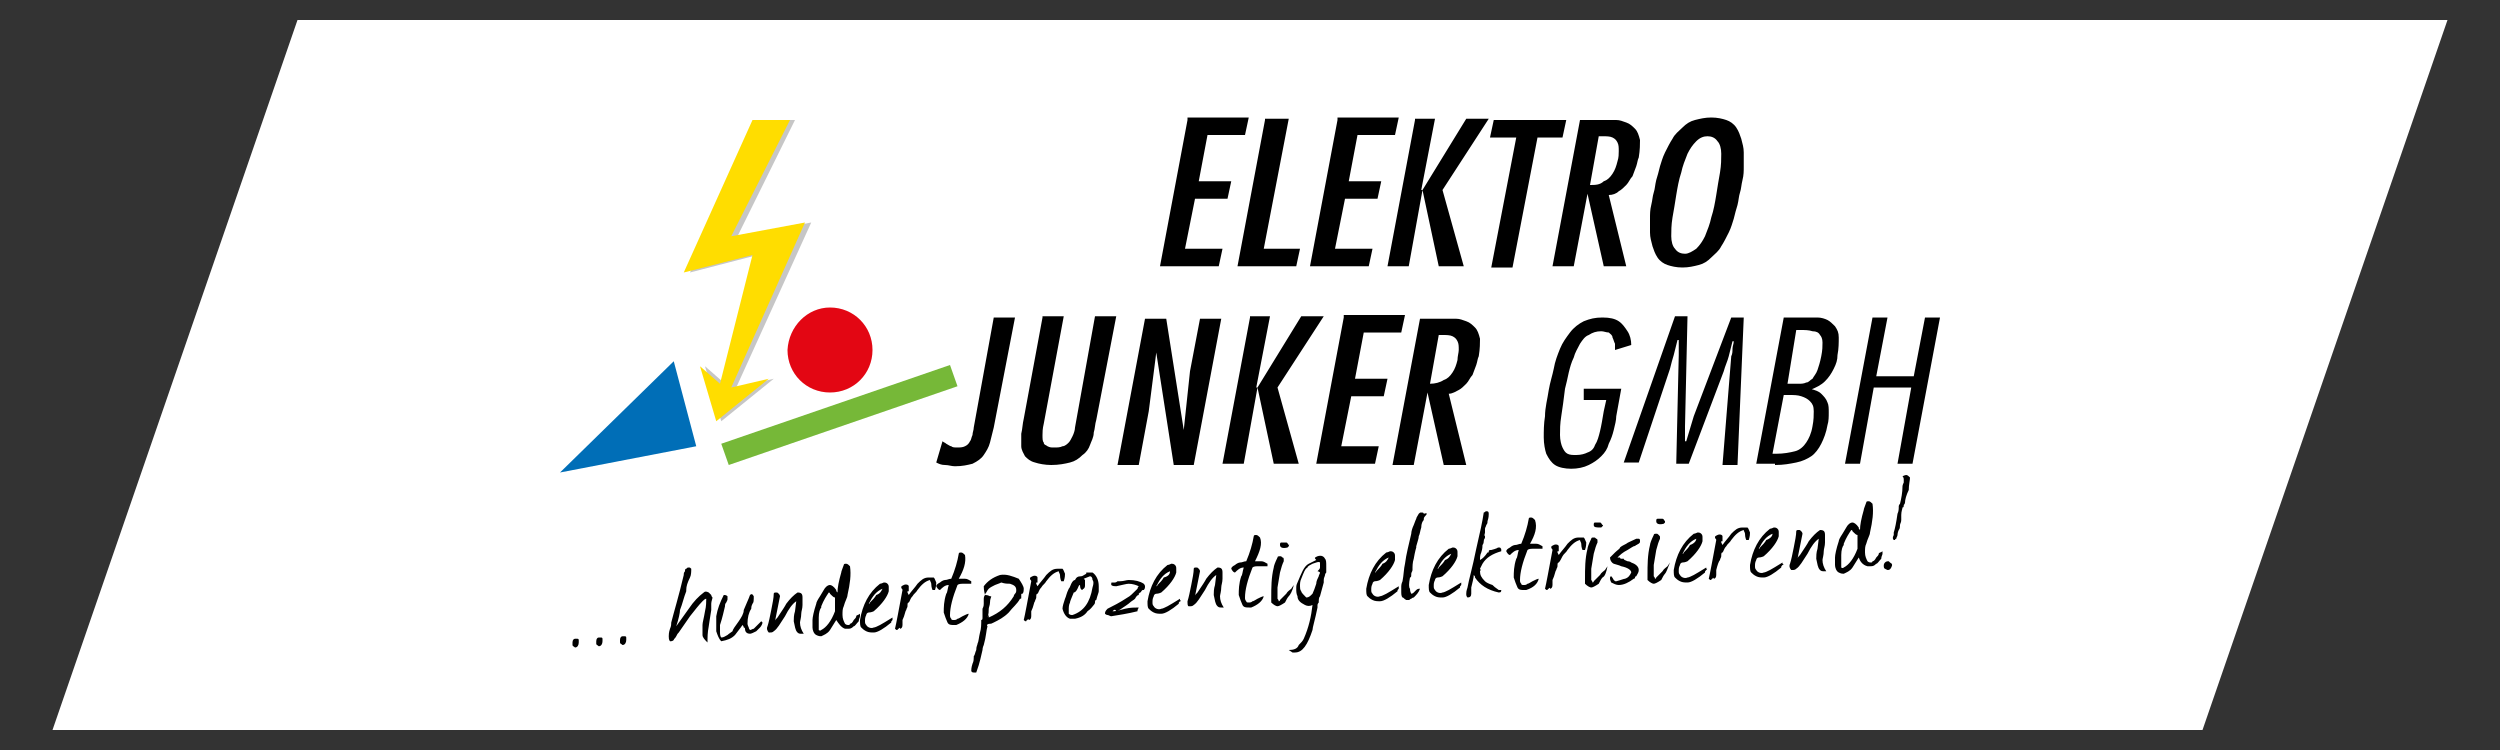
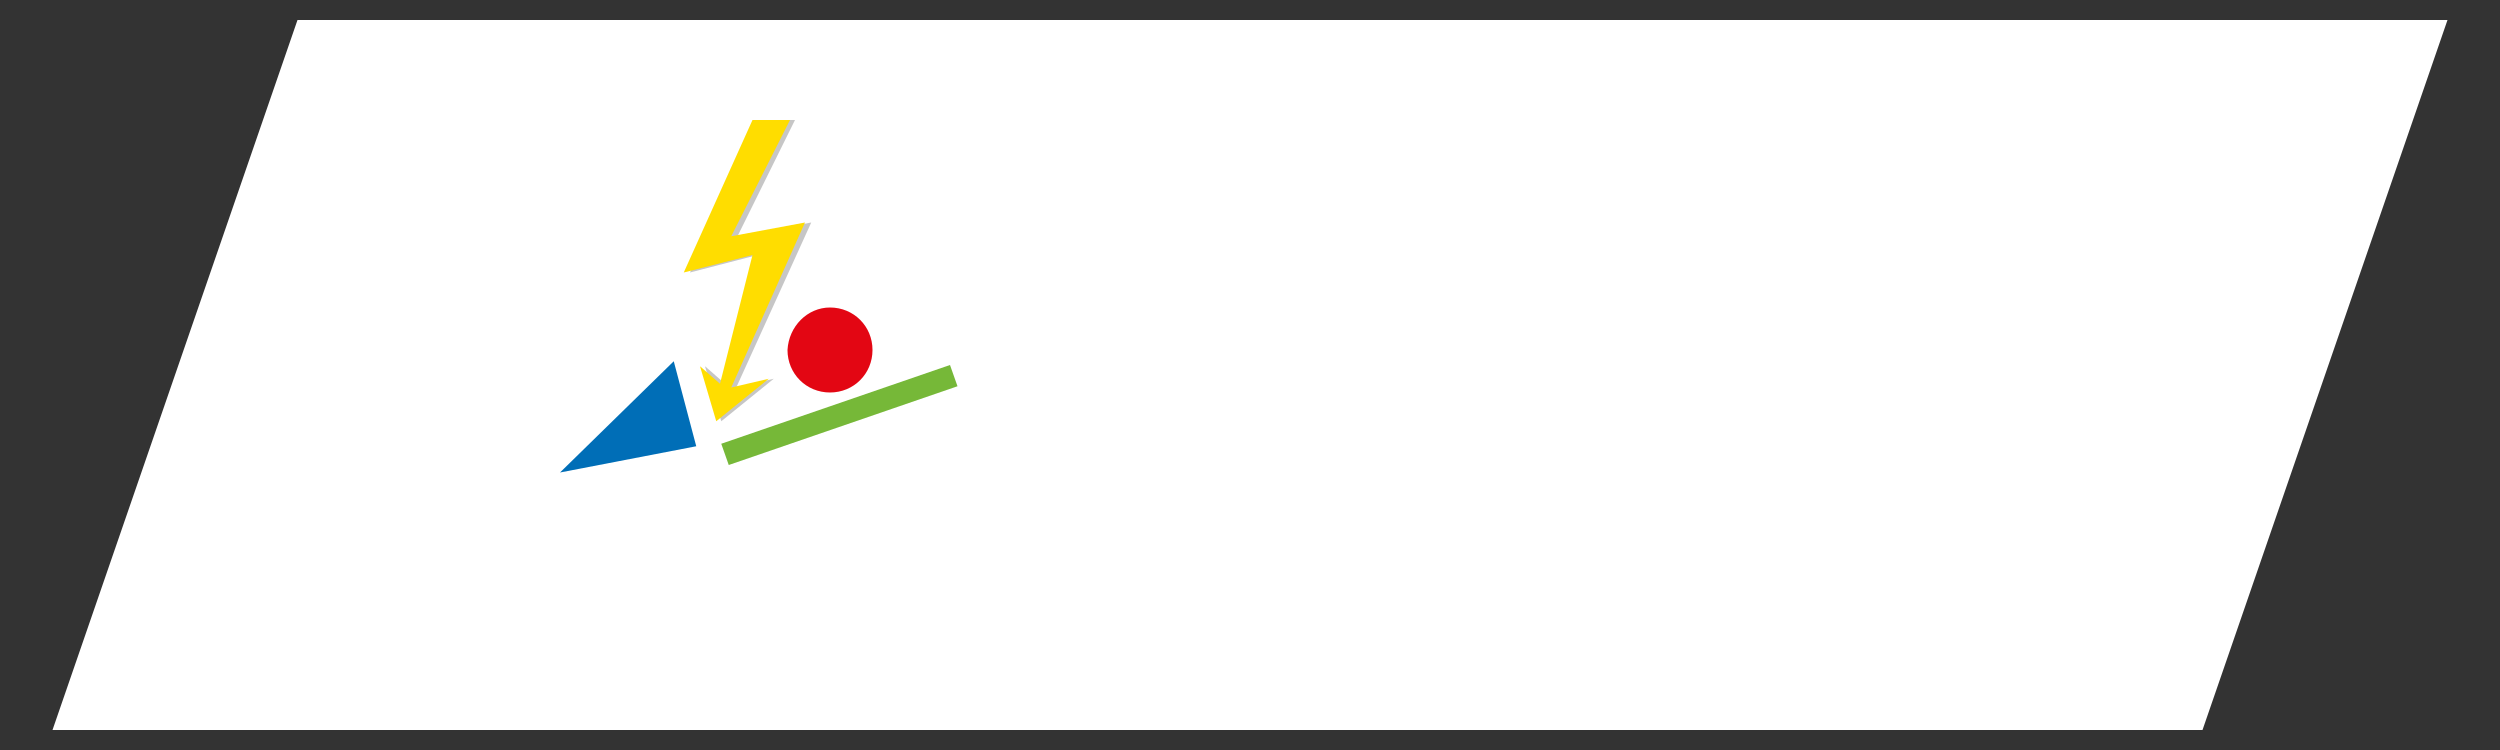
<svg xmlns="http://www.w3.org/2000/svg" version="1.1" x="0px" y="0px" viewBox="0 0 200 60" style="enable-background:new 0 0 200 60;" xml:space="preserve">
  <rect x="0" y="0" width="200" height="60" fill="#333333" stroke="none" />
  <style type="text/css">
	.st0{fill:#FFFFFF;}
	.st1{clip-path:url(#SVGID_00000060732176554274010470000013715561888217212581_);fill:#008F95;}
	.st2{fill:#008F95;}
	.st3{fill:#172A46;}
	.st4{fill:#1C3359;}
	.st5{clip-path:url(#SVGID_00000044873773909486395060000012759469760533294208_);}
	.st6{clip-path:url(#SVGID_00000034792420432532959360000001175910260448913838_);fill:#010202;}
	.st7{clip-path:url(#SVGID_00000034792420432532959360000001175910260448913838_);fill:#FFEB10;}
	.st8{fill:none;stroke:#FDFEFF;stroke-width:0.119;stroke-miterlimit:22.926;}
	.st9{fill:#5EB130;}
	.st10{fill:#00524A;}
	.st11{fill:#EE7203;}
	.st12{fill:#2D3173;}
	.st13{fill:#009636;}
	.st14{clip-path:url(#SVGID_00000075161925343213532410000000760155896563668372_);fill:#0EA589;}
	.st15{fill:#6A6969;}
	.st16{clip-path:url(#SVGID_00000127751961273557016550000016862220953584907940_);fill:#181716;}
	.st17{clip-path:url(#SVGID_00000127751961273557016550000016862220953584907940_);fill:#009DDF;}
	.st18{fill:#009DDF;}
	.st19{clip-path:url(#SVGID_00000005252038424033404980000001248769528437390490_);fill:#DE0B1C;}
	.st20{fill:#002D59;}
	.st21{fill:#8C734B;}
	.st22{fill:#E30613;}
	.st23{clip-path:url(#SVGID_00000183215432652980679190000016775564962208296361_);}
	.st24{clip-path:url(#SVGID_00000183215432652980679190000016775564962208296361_);fill:#E30613;}
	.st25{clip-path:url(#SVGID_00000023263542827439461440000012581112117294295964_);fill:#FFFFFF;}
	.st26{clip-path:url(#SVGID_00000023263542827439461440000012581112117294295964_);fill:#EDEDED;}
	.st27{clip-path:url(#SVGID_00000023263542827439461440000012581112117294295964_);}
	
		.st28{clip-path:url(#SVGID_00000062890066435335798630000005465485550592781487_);fill:url(#SVGID_00000176744756503387527950000000768681980745354937_);}
	
		.st29{clip-path:url(#SVGID_00000134967394605423155310000008671544436681914516_);fill:url(#SVGID_00000098924548227054336280000002022142753505058951_);}
	.st30{clip-path:url(#SVGID_00000150070146202329086270000015134200532141522336_);}
	.st31{clip-path:url(#SVGID_00000178901475482244705400000011155382867670279842_);fill:#009FE3;}
	.st32{clip-path:url(#SVGID_00000134970117692839551590000006593707621928338588_);fill:#FFFFFF;}
	.st33{clip-path:url(#SVGID_00000069358538141896103550000010701003297759720845_);}
	
		.st34{clip-path:url(#SVGID_00000027563265133944734110000012656040805894860713_);fill:url(#SVGID_00000035531991736959377970000017362967177893527182_);}
	.st35{clip-path:url(#SVGID_00000097485550989524086970000007478459317061275039_);}
	.st36{clip-path:url(#SVGID_00000151539885456526679070000018310783386254705844_);}
	.st37{clip-path:url(#SVGID_00000069385871049633686920000017891263274205386681_);fill:#ACDEF9;}
	.st38{clip-path:url(#SVGID_00000164515241117100760390000005971415800960893581_);}
	.st39{clip-path:url(#SVGID_00000104670594041584543690000011798476252491148943_);fill:#F2F4F6;}
	.st40{clip-path:url(#SVGID_00000156581040898078753130000017161259836003881118_);}
	.st41{clip-path:url(#SVGID_00000174594333865218089700000015216373222760173955_);}
	.st42{clip-path:url(#SVGID_00000031922326177373060990000016900958887022799026_);}
	.st43{clip-path:url(#SVGID_00000162317222267349117740000011056451203859006376_);}
	.st44{clip-path:url(#SVGID_00000142160108626638047930000001983844988010932612_);}
	.st45{clip-path:url(#SVGID_00000044869666623732679340000016988774975470007462_);}
	.st46{clip-path:url(#SVGID_00000003093865043525956900000000649904360829311910_);}
	.st47{clip-path:url(#SVGID_00000052784645306628419900000004869533895969557911_);}
	.st48{clip-path:url(#SVGID_00000119807723100812586290000006846499540407327884_);}
	.st49{clip-path:url(#SVGID_00000145769811376671667430000012865052886409848759_);}
	.st50{clip-path:url(#SVGID_00000179607830366234607300000004574846583066662813_);}
	.st51{clip-path:url(#SVGID_00000025445121408587346100000011519508381617104045_);}
	.st52{clip-path:url(#SVGID_00000170273494162945943190000016877021098717198748_);}
	.st53{clip-path:url(#SVGID_00000020376091286489841700000013918935651393669053_);}
	.st54{clip-path:url(#SVGID_00000163788472423356158610000007782836710872448661_);}
	.st55{clip-path:url(#SVGID_00000036960785798605355290000018194155543406092188_);}
	.st56{clip-path:url(#SVGID_00000029005447300969811150000000829197496478673307_);}
	.st57{clip-path:url(#SVGID_00000027594215716917921790000012127865601480013440_);}
	.st58{clip-path:url(#SVGID_00000038372582512678743310000004759151427649259455_);}
	.st59{clip-path:url(#SVGID_00000132072529877681291780000005888010180838369197_);}
	.st60{clip-path:url(#SVGID_00000057857987111881953530000010628531139275256720_);}
	.st61{clip-path:url(#SVGID_00000139292655223912878190000009801065569943610004_);}
	.st62{clip-path:url(#SVGID_00000018953649999948991910000003327617350979581106_);}
	.st63{clip-path:url(#SVGID_00000168115424666569030420000011403131117758122626_);}
	.st64{clip-path:url(#SVGID_00000144323144651526341340000008136564031919353504_);}
	.st65{clip-path:url(#SVGID_00000020369081182908199940000017245600918322292671_);}
	.st66{clip-path:url(#SVGID_00000180349852869545395380000017398722444820083601_);}
	.st67{clip-path:url(#SVGID_00000128445986629965870510000015245865916401871542_);}
	.st68{clip-path:url(#SVGID_00000179633071754866059030000008940031832441454983_);}
	.st69{clip-path:url(#SVGID_00000060724789635057688280000002259577487370793098_);}
	.st70{clip-path:url(#SVGID_00000129170611072709296000000013943766062615787194_);}
	.st71{clip-path:url(#SVGID_00000147211059342182996450000014785038327681177728_);}
	.st72{clip-path:url(#SVGID_00000176001593481445699690000003298074597430344889_);}
	.st73{clip-path:url(#SVGID_00000052823010612619765510000004350639375761170106_);}
	.st74{clip-path:url(#SVGID_00000145780436793811321330000016961136346681399990_);}
	.st75{clip-path:url(#SVGID_00000106142047917097109170000009657647503237675706_);}
	.st76{clip-path:url(#SVGID_00000142172215337235648530000004804155657037862035_);}
	.st77{clip-path:url(#SVGID_00000157308359704250596190000006516248753065780655_);}
	.st78{clip-path:url(#SVGID_00000130621602240593733760000006716839448200924318_);}
	.st79{clip-path:url(#SVGID_00000114062771385326836370000002350575625224709556_);}
	.st80{clip-path:url(#SVGID_00000055694996115606154310000004575608699301187503_);}
	.st81{clip-path:url(#SVGID_00000166636060399495878420000002410652279092871603_);}
	.st82{clip-path:url(#SVGID_00000062184762782745761490000017950337902795411642_);}
	.st83{clip-path:url(#SVGID_00000117665155454974839630000016847194974064959926_);}
	.st84{clip-path:url(#SVGID_00000152232673921994413600000015069072935078289075_);}
	.st85{clip-path:url(#SVGID_00000044859489816025531760000010876123906874472347_);}
	.st86{clip-path:url(#SVGID_00000119114820103679623220000014341931856867739789_);}
	.st87{clip-path:url(#SVGID_00000079449598405726842520000001392337953757196948_);}
	.st88{clip-path:url(#SVGID_00000089543776665938015760000011700930173818724238_);}
	.st89{clip-path:url(#SVGID_00000068666817260714190240000018439495961437787052_);}
	.st90{clip-path:url(#SVGID_00000021114115013355599730000013670757886145218225_);}
	.st91{clip-path:url(#SVGID_00000090291262736411511820000008143464019980831399_);}
	.st92{clip-path:url(#SVGID_00000094595404015434300390000000949121081664402617_);}
	.st93{clip-path:url(#SVGID_00000107580142334890145660000007205532910927752125_);}
	.st94{clip-path:url(#SVGID_00000173861414458896258520000009161815816205526457_);}
	.st95{clip-path:url(#SVGID_00000174573800028739796830000003604189666950448021_);}
	.st96{clip-path:url(#SVGID_00000107556652221835203850000013878885081131944840_);}
	.st97{clip-path:url(#SVGID_00000052791709077494897520000001490440571445634737_);}
	.st98{clip-path:url(#SVGID_00000031193330845552752330000007537367277020944550_);}
	.st99{clip-path:url(#SVGID_00000166675462320369647870000003547592522523076791_);}
	.st100{clip-path:url(#SVGID_00000151541447958153472520000017945163091603465382_);}
	.st101{clip-path:url(#SVGID_00000028302130814572437110000002100065479931725213_);}
	.st102{clip-path:url(#SVGID_00000069362577865350214190000016672048433659897222_);}
	.st103{clip-path:url(#SVGID_00000082353264604812670480000007156672946639870348_);}
	.st104{clip-path:url(#SVGID_00000179647426783472138570000015150631227216333458_);}
	.st105{clip-path:url(#SVGID_00000021832104959542888230000016243986560784927413_);}
	.st106{clip-path:url(#SVGID_00000158007578679010685570000017571591131650111141_);}
	
		.st107{clip-path:url(#SVGID_00000183222808851629932470000002423431136508530852_);fill:url(#SVGID_00000082356522069235885480000010085486312783666604_);}
	
		.st108{clip-path:url(#SVGID_00000106105693391815677660000014231899567958243987_);fill:url(#SVGID_00000045618894153734373020000009284809095570007463_);}
	.st109{clip-path:url(#SVGID_00000122691494515634313630000016041292188531393958_);}
	.st110{clip-path:url(#SVGID_00000102534495898026050140000010985873238632517805_);}
	.st111{clip-path:url(#SVGID_00000147201866700199442360000015367298521806438315_);}
	.st112{clip-path:url(#SVGID_00000037662669112195579070000016797328491011282079_);}
	.st113{clip-path:url(#SVGID_00000182501056004635973470000014453437502777717149_);}
	.st114{clip-path:url(#SVGID_00000157279564259686200320000000707536762128591271_);}
	.st115{clip-path:url(#SVGID_00000065762129672140025810000004104869592525129886_);}
	.st116{clip-path:url(#SVGID_00000178904598292751968260000016225132376269062793_);}
	.st117{clip-path:url(#SVGID_00000067218353321562844940000000022050683703828624_);}
	.st118{clip-path:url(#SVGID_00000039132316292624122210000002837059377453579450_);}
	.st119{clip-path:url(#SVGID_00000077319501927485774700000007837766900180135854_);}
	.st120{clip-path:url(#SVGID_00000094618963354954814830000007164562346152241086_);}
	.st121{clip-path:url(#SVGID_00000152944518456660343210000013516658075326801833_);}
	.st122{clip-path:url(#SVGID_00000058588668845555798570000011357417661947377541_);}
	.st123{clip-path:url(#SVGID_00000047060455400994907800000011845518514811564971_);}
	.st124{clip-path:url(#SVGID_00000124151279605019837740000012927640960282641030_);}
	.st125{clip-path:url(#SVGID_00000134230430938654807090000017633415643639663790_);}
	
		.st126{clip-path:url(#SVGID_00000026160874275198557820000011570361840533195406_);fill:url(#SVGID_00000088821158070131895000000013530095936689994912_);}
	
		.st127{clip-path:url(#SVGID_00000116231627621228662960000014762899552115093946_);fill:url(#SVGID_00000000914924167914675930000004566202906525271717_);}
	.st128{clip-path:url(#SVGID_00000002362384690299835900000009954816075331297197_);}
	.st129{clip-path:url(#SVGID_00000120536853932528069890000017157703038767060098_);}
	.st130{clip-path:url(#SVGID_00000060716218559357391150000005468636532099252653_);}
	.st131{clip-path:url(#SVGID_00000157305364957132203350000001203178136882194110_);}
	.st132{clip-path:url(#SVGID_00000020396802457010771830000002431384349452037790_);}
	.st133{clip-path:url(#SVGID_00000135674536011618922480000016580509683140318370_);}
	.st134{clip-path:url(#SVGID_00000131333952432694247120000003586834391458287021_);}
	.st135{clip-path:url(#SVGID_00000026884739664489485030000007813705817051529878_);}
	.st136{clip-path:url(#SVGID_00000180333289469229816450000005470075370025100713_);}
	.st137{clip-path:url(#SVGID_00000065769011701281017290000001759184405660207290_);}
	.st138{clip-path:url(#SVGID_00000139257021834817425670000000420413333555848378_);}
	.st139{clip-path:url(#SVGID_00000076587952951156931530000017157651895581825921_);}
	.st140{clip-path:url(#SVGID_00000133520783936751367740000001575807009309263745_);}
	.st141{clip-path:url(#SVGID_00000101805954478768038000000000967691634260465540_);}
	.st142{clip-path:url(#SVGID_00000163790869067975646220000000958445697865054118_);}
	.st143{clip-path:url(#SVGID_00000063599624570670162250000002995907530544070572_);}
	.st144{clip-path:url(#SVGID_00000113345783274839934410000005537404683763083922_);}
	.st145{clip-path:url(#SVGID_00000041264748627058802700000015650655065172721542_);}
	.st146{clip-path:url(#SVGID_00000173851569653457596050000015971736132021973159_);}
	.st147{clip-path:url(#SVGID_00000146486315333437018500000011322467989169604277_);}
	.st148{clip-path:url(#SVGID_00000120527923381564801300000002698038197523372187_);}
	.st149{clip-path:url(#SVGID_00000021809669269141271700000004571350215292248208_);}
	.st150{clip-path:url(#SVGID_00000180342162156758780910000016034817586468387472_);}
	.st151{clip-path:url(#SVGID_00000155115593350066038260000002501788141734840734_);}
	.st152{clip-path:url(#SVGID_00000114795816626835753490000006789124368971404197_);}
	.st153{clip-path:url(#SVGID_00000083090716647851219890000009053653740064177802_);}
	.st154{clip-path:url(#SVGID_00000154403129527873441130000018415045569336860060_);}
	.st155{clip-path:url(#SVGID_00000168816465973061735950000017135756658611290787_);}
	.st156{clip-path:url(#SVGID_00000003076431957838371500000000800659747862955960_);}
	.st157{clip-path:url(#SVGID_00000096760881042225868820000005603912539896085408_);}
	.st158{clip-path:url(#SVGID_00000008149628969370444420000010011490220676429957_);}
	.st159{clip-path:url(#SVGID_00000038388970396374637990000001409197802606434959_);}
	.st160{clip-path:url(#SVGID_00000123429079638645891640000010601129918756412812_);}
	.st161{clip-path:url(#SVGID_00000000928796241466109830000013538333990621553311_);}
	.st162{clip-path:url(#SVGID_00000038397504730276000970000003605613100787932058_);}
	.st163{clip-path:url(#SVGID_00000138545003332396447940000015158828751516302242_);}
	.st164{clip-path:url(#SVGID_00000176027956100345241610000001566422714709558692_);}
	.st165{clip-path:url(#SVGID_00000103972477706930280620000014671172661582482875_);}
	.st166{clip-path:url(#SVGID_00000140697635150083922560000004434451582554237347_);}
	.st167{clip-path:url(#SVGID_00000096035325105845209660000015152190839715482302_);}
	.st168{clip-path:url(#SVGID_00000038397678939298267780000011016893354821429935_);}
	.st169{clip-path:url(#SVGID_00000013897576848482856670000000782943442971265934_);}
	.st170{clip-path:url(#SVGID_00000039842346583225867110000001403394693659820943_);}
	.st171{clip-path:url(#SVGID_00000047060155863876627700000005318829328466574754_);}
	.st172{clip-path:url(#SVGID_00000086670032696760902900000013551963682560980631_);}
	.st173{clip-path:url(#SVGID_00000039114998576801562800000000285107923882206128_);}
	.st174{clip-path:url(#SVGID_00000014612476635871891340000008014866978420933517_);}
	.st175{clip-path:url(#SVGID_00000029739687290005081840000017758723011611018160_);}
	.st176{clip-path:url(#SVGID_00000029008826004118740900000007667233413887463080_);}
	.st177{clip-path:url(#SVGID_00000140695164640288197240000012169595579182094522_);}
	.st178{clip-path:url(#SVGID_00000165944567966746834310000005950369648020572577_);}
	.st179{clip-path:url(#SVGID_00000035524418886425007440000009843042689708471446_);}
	.st180{clip-path:url(#SVGID_00000023994227137444492210000015028068275406474647_);}
	.st181{clip-path:url(#SVGID_00000017515942455833798270000005212091779375223468_);}
	.st182{clip-path:url(#SVGID_00000032647212380597977830000013555231044544095165_);}
	.st183{clip-path:url(#SVGID_00000104706794426442861580000011164546874166397833_);}
	.st184{clip-path:url(#SVGID_00000134944279322911238250000014906413272682713776_);}
	.st185{clip-path:url(#SVGID_00000084523927820661016160000017753309457557189532_);}
	.st186{clip-path:url(#SVGID_00000062871222729108946050000015052794109166918309_);}
	.st187{clip-path:url(#SVGID_00000029023368675120711940000013260943685941801660_);}
	.st188{clip-path:url(#SVGID_00000091010342854499085430000005161541985575594162_);}
	.st189{clip-path:url(#SVGID_00000132055228515855106000000014201848211673739690_);}
	.st190{clip-path:url(#SVGID_00000021802183133688437890000014095617902165660809_);}
	.st191{clip-path:url(#SVGID_00000073002289333462066790000004565742110839379361_);}
	.st192{clip-path:url(#SVGID_00000026156621295474414870000004983046959656876182_);}
	.st193{clip-path:url(#SVGID_00000057124208624653062600000002737671966751846572_);}
	.st194{clip-path:url(#SVGID_00000008150439427369998490000004231229273091552916_);}
	.st195{clip-path:url(#SVGID_00000088126722118109932100000014757425572986742452_);}
	.st196{clip-path:url(#SVGID_00000125592869746305715660000003123147745714091407_);}
	.st197{clip-path:url(#SVGID_00000098932515041284464490000003864090115043748014_);}
	.st198{clip-path:url(#SVGID_00000005256435292788052400000017457817131281941896_);}
	.st199{clip-path:url(#SVGID_00000042716472280581837520000018229066173387640760_);}
	.st200{clip-path:url(#SVGID_00000090293270495111751360000011007795226144201879_);}
	.st201{clip-path:url(#SVGID_00000121256149465732946320000012546065237126878092_);}
	.st202{clip-path:url(#SVGID_00000011718267414073164360000013685177979825481137_);}
	.st203{clip-path:url(#SVGID_00000040546652476044791400000011110760117843647155_);}
	.st204{clip-path:url(#SVGID_00000065050089706350919830000010567528712116757899_);}
	.st205{clip-path:url(#SVGID_00000175284050327945010790000000380661121091646142_);}
	.st206{clip-path:url(#SVGID_00000140707832720262864030000009140723501518650294_);}
	.st207{clip-path:url(#SVGID_00000117663399674427014890000017387854017782175405_);}
	.st208{clip-path:url(#SVGID_00000166642658750112316240000000728856219343092921_);}
	.st209{clip-path:url(#SVGID_00000084509455731100079410000014338398282729065913_);}
	.st210{clip-path:url(#SVGID_00000090985071603905463830000002471041524125685174_);}
	.st211{clip-path:url(#SVGID_00000084526560242924377480000016494798963848905379_);}
	.st212{clip-path:url(#SVGID_00000117670085387433574060000015947073345988215951_);}
	.st213{clip-path:url(#SVGID_00000016062869515705882990000006257148669192496813_);}
	.st214{clip-path:url(#SVGID_00000031205703899892911810000009537390289386599857_);}
	.st215{clip-path:url(#SVGID_00000137849836268486681780000012100112081708067261_);}
	.st216{clip-path:url(#SVGID_00000003104593075718110900000001735042035152048018_);}
	.st217{clip-path:url(#SVGID_00000013876192492169915900000017660325370545736113_);}
	.st218{clip-path:url(#SVGID_00000052823940969313340920000008643974348957821318_);}
	.st219{clip-path:url(#SVGID_00000099655625050743209980000009965904352855102892_);}
	.st220{clip-path:url(#SVGID_00000090262925392465699200000014865243869719685305_);}
	.st221{clip-path:url(#SVGID_00000157995652627822829250000016573978566879362464_);}
	.st222{clip-path:url(#SVGID_00000178182192904354531560000006954614010660462489_);}
	.st223{clip-path:url(#SVGID_00000125598927493395926320000004168459800990634141_);}
	.st224{clip-path:url(#SVGID_00000101783371941847811800000017901586077193249175_);}
	.st225{clip-path:url(#SVGID_00000124844105443698446630000009514671528465835177_);}
	.st226{clip-path:url(#SVGID_00000156557863135190518350000005183563541094234517_);}
	.st227{clip-path:url(#SVGID_00000056395908350120444780000006530289183838191753_);}
	.st228{clip-path:url(#SVGID_00000112630474316265242160000010787409170875169934_);}
	.st229{clip-path:url(#SVGID_00000068653110516734018120000014061765630906673046_);}
	.st230{clip-path:url(#SVGID_00000135668445659569741330000017706267088831313287_);}
	.st231{clip-path:url(#SVGID_00000139272238003492459960000004436631189401417352_);}
	.st232{clip-path:url(#SVGID_00000080923377939053280310000004705312776835488388_);}
	.st233{clip-path:url(#SVGID_00000099635471679342135810000004843081518932808610_);}
	.st234{clip-path:url(#SVGID_00000005947604179269635970000007858869183180111758_);}
	.st235{clip-path:url(#SVGID_00000096773282441061485480000000777679429483410336_);}
	.st236{clip-path:url(#SVGID_00000173139930363311071500000016182142444154493629_);}
	.st237{clip-path:url(#SVGID_00000142152987358567109930000015843914018470899893_);}
	.st238{clip-path:url(#SVGID_00000098927311088324712220000003274755844203070371_);}
	.st239{clip-path:url(#SVGID_00000164499630738398880150000011437313683167781264_);}
	.st240{clip-path:url(#SVGID_00000155864148558077382550000011825302625775217314_);}
	.st241{clip-path:url(#SVGID_00000150096501051754844740000002657299385065287562_);}
	.st242{clip-path:url(#SVGID_00000070107046274351587990000002041374695093872303_);}
	.st243{clip-path:url(#SVGID_00000126310407138767712750000016568387738895638402_);}
	.st244{clip-path:url(#SVGID_00000165931161705954221300000013649971308481213865_);}
	.st245{clip-path:url(#SVGID_00000005975766466309237450000000082830681789793416_);}
	.st246{clip-path:url(#SVGID_00000075869250769389432980000015303433993394387332_);}
	.st247{clip-path:url(#SVGID_00000116934069501609463520000002985101652278512801_);}
	.st248{clip-path:url(#SVGID_00000157278167466171917240000001563529076445245085_);}
	.st249{clip-path:url(#SVGID_00000043452869189987545780000007133353115199981455_);}
	.st250{clip-path:url(#SVGID_00000168806898479968371550000005844321938850626469_);}
	.st251{clip-path:url(#SVGID_00000173122891366859376340000013974896668275895940_);}
	.st252{clip-path:url(#SVGID_00000073716517493774005570000016109293559601589176_);}
	.st253{clip-path:url(#SVGID_00000044889135673628726450000007528403506327431081_);}
	.st254{clip-path:url(#SVGID_00000016075945612832637070000016299429775356731522_);}
	.st255{clip-path:url(#SVGID_00000150808527472002952580000001161195973887068288_);}
	.st256{clip-path:url(#SVGID_00000141418764644088026930000017441969811879935665_);}
	.st257{clip-path:url(#SVGID_00000004519992544730243840000009909769273062752703_);}
	.st258{clip-path:url(#SVGID_00000138573973052108724490000008274956315246152615_);}
	.st259{clip-path:url(#SVGID_00000013160124803520217690000013035416581262372765_);}
	.st260{clip-path:url(#SVGID_00000162340202723259900060000007020067004296217772_);}
	.st261{clip-path:url(#SVGID_00000030481347036954381800000017844995499060242089_);}
	.st262{clip-path:url(#SVGID_00000036233571070495290630000007857160979401077183_);}
	.st263{clip-path:url(#SVGID_00000150799540264057070130000007311622081259825552_);}
	.st264{clip-path:url(#SVGID_00000111890578337887657590000008816216976000519335_);}
	.st265{clip-path:url(#SVGID_00000029738697498390867180000017741928838707119507_);}
	.st266{clip-path:url(#SVGID_00000144329397372793082020000007921264414203422862_);}
	.st267{clip-path:url(#SVGID_00000076592359741583441790000001596274171012791713_);}
	.st268{clip-path:url(#SVGID_00000140003507206534365100000012573836190979803020_);}
	.st269{clip-path:url(#SVGID_00000177445803121920810260000014345611202244915602_);}
	.st270{clip-path:url(#SVGID_00000050660759733794102570000007756579507593794713_);}
	.st271{clip-path:url(#SVGID_00000144320665469871138620000007469943404513594777_);}
	.st272{clip-path:url(#SVGID_00000077319134295193363570000006822651470686886312_);}
	.st273{clip-path:url(#SVGID_00000045590144802859198890000003811205096432210589_);}
	.st274{clip-path:url(#SVGID_00000133501776292970400720000014418909965553761423_);}
	.st275{clip-path:url(#SVGID_00000088128347553012641610000017779303801270796434_);}
	.st276{clip-path:url(#SVGID_00000144298944203302185830000005614228142319702710_);}
	.st277{clip-path:url(#SVGID_00000131342125457085601820000005590951475094843318_);}
	.st278{clip-path:url(#SVGID_00000152256713228393009550000010080253856079714745_);}
	.st279{clip-path:url(#SVGID_00000170959228964006358460000005090405592506143371_);}
	.st280{clip-path:url(#SVGID_00000179638486957290606500000010520447677613148828_);}
	.st281{clip-path:url(#SVGID_00000116234857466991709480000002458550422517285004_);}
	.st282{clip-path:url(#SVGID_00000079485648929432055200000014736566730154979723_);}
	.st283{clip-path:url(#SVGID_00000054945560105507137670000004735322444299317918_);}
	.st284{clip-path:url(#SVGID_00000096766921458234411510000009089198141034526124_);}
	.st285{clip-path:url(#SVGID_00000096048179766202083860000012894568795787393167_);}
	.st286{clip-path:url(#SVGID_00000164499487450904673240000006942193713270582415_);}
	.st287{clip-path:url(#SVGID_00000180328237481408718650000016423883511603858356_);}
	.st288{clip-path:url(#SVGID_00000043438391412171872560000011086053659904225172_);}
	.st289{clip-path:url(#SVGID_00000006670529356862464130000016638407502014934180_);}
	.st290{clip-path:url(#SVGID_00000047046073117490930040000000319450398084781451_);}
	.st291{clip-path:url(#SVGID_00000067928611917608738780000010706508570856987040_);}
	.st292{clip-path:url(#SVGID_00000003811114378351397640000017950326741942615717_);}
	.st293{clip-path:url(#SVGID_00000008830978129448649800000016680168859007047814_);}
	.st294{clip-path:url(#SVGID_00000155866734182504932760000016449180445352540574_);}
	.st295{clip-path:url(#SVGID_00000000925268499725646400000013656055408109794493_);}
	.st296{clip-path:url(#SVGID_00000143615109864873886340000014723699328229483428_);}
	.st297{clip-path:url(#SVGID_00000091012739673298034530000018052604065197794443_);}
	.st298{clip-path:url(#SVGID_00000139291188415086893810000005251386701562212487_);}
	.st299{clip-path:url(#SVGID_00000012469465810892117980000002617514954822079117_);}
	.st300{clip-path:url(#SVGID_00000121996928173205409450000017152107989073050034_);}
	.st301{clip-path:url(#SVGID_00000031887739545789423940000013911553724143463097_);}
	.st302{clip-path:url(#SVGID_00000057836319328365160550000009203467892739172227_);}
	.st303{clip-path:url(#SVGID_00000142166826285898458250000011071174467836959413_);}
	.st304{clip-path:url(#SVGID_00000112603636256383329850000010941867063312501426_);}
	.st305{clip-path:url(#SVGID_00000046338670443720972470000014857155772283011994_);}
	.st306{clip-path:url(#SVGID_00000040555063258908440050000008276080931268572842_);}
	.st307{clip-path:url(#SVGID_00000138562385619527811040000003767693461411809932_);}
	.st308{clip-path:url(#SVGID_00000008847208458663725100000012013387554525720236_);}
	.st309{clip-path:url(#SVGID_00000142154990365148404700000012466835893220918200_);}
	.st310{clip-path:url(#SVGID_00000129194239579271750570000001681971396532678811_);}
	.st311{clip-path:url(#SVGID_00000077321463778915806070000009780674968028109474_);}
	.st312{clip-path:url(#SVGID_00000086672302896340039560000001086364961743695496_);}
	.st313{clip-path:url(#SVGID_00000020400457776198800870000006016415929767044002_);}
	.st314{clip-path:url(#SVGID_00000134961460379185451810000012448110923374769597_);}
	.st315{clip-path:url(#SVGID_00000074401816477889151690000009007054110086751875_);}
	.st316{clip-path:url(#SVGID_00000103250673866982136040000000551948048386524808_);}
	.st317{clip-path:url(#SVGID_00000119802569940533240220000013242791344359599024_);}
	.st318{clip-path:url(#SVGID_00000027563137955447365720000000716550569581697429_);}
	.st319{clip-path:url(#SVGID_00000166639435161280338040000014819747153387573400_);}
	.st320{clip-path:url(#SVGID_00000159430396149786771940000013189307494058843796_);}
	.st321{clip-path:url(#SVGID_00000009587889807329846310000014031620091127423916_);}
	.st322{clip-path:url(#SVGID_00000093858416251185753580000018025414645528263848_);}
	.st323{clip-path:url(#SVGID_00000093892794181574094480000009227274673807577278_);}
	.st324{clip-path:url(#SVGID_00000109714995387937670370000001248309032328066445_);}
	.st325{clip-path:url(#SVGID_00000001624646413866093790000001419672154982105788_);}
	.st326{clip-path:url(#SVGID_00000137121943372362457100000005906601658705441471_);}
	.st327{clip-path:url(#SVGID_00000039117955575559191920000002371660540587503772_);}
	.st328{clip-path:url(#SVGID_00000075136440170441627950000005355734117886860946_);}
	.st329{clip-path:url(#SVGID_00000090293559859648479680000007916550093162387593_);}
	.st330{clip-path:url(#SVGID_00000107549082586606442440000006301268265657944241_);}
	.st331{clip-path:url(#SVGID_00000031204186942612403980000003171456248600828069_);}
	.st332{clip-path:url(#SVGID_00000130649073409059443130000003467997268207555487_);}
	.st333{clip-path:url(#SVGID_00000053505839057766703670000001078842256538244017_);}
	.st334{clip-path:url(#SVGID_00000073723556087607105120000017272676405568292491_);}
	.st335{clip-path:url(#SVGID_00000148631063432459853020000016388447043394162082_);}
	.st336{clip-path:url(#SVGID_00000078022961967146036780000004709752599738737059_);}
	.st337{clip-path:url(#SVGID_00000046339573812027912240000013800728536037338504_);}
	.st338{clip-path:url(#SVGID_00000034077435596292939710000002674902901787068845_);}
	.st339{clip-path:url(#SVGID_00000078744070695099585150000009547064526362191292_);}
	.st340{clip-path:url(#SVGID_00000142871197640589344370000009507862176289923991_);}
	.st341{clip-path:url(#SVGID_00000080927684332085788220000004397425799795082407_);}
	.st342{clip-path:url(#SVGID_00000026126451017744632890000004934127366461983655_);}
	.st343{clip-path:url(#SVGID_00000085219512698081908810000004501967281180869034_);}
	.st344{clip-path:url(#SVGID_00000147213760566297421010000007360815591230745984_);}
	.st345{clip-path:url(#SVGID_00000124861013730181234290000003931694611699645333_);}
	.st346{clip-path:url(#SVGID_00000122697835702291989090000008844326723969794206_);}
	.st347{clip-path:url(#SVGID_00000137121258114047533400000018230333536855803809_);}
	.st348{clip-path:url(#SVGID_00000161589470249320366470000013702000588631298482_);}
	.st349{clip-path:url(#SVGID_00000107548401532977490470000014574218663598921131_);}
	.st350{clip-path:url(#SVGID_00000059279434366161404850000011630231147472920717_);}
	.st351{clip-path:url(#SVGID_00000176030388177722251470000014892148621603386027_);}
	.st352{clip-path:url(#SVGID_00000060746073333686938250000004709608222488140685_);}
	.st353{clip-path:url(#SVGID_00000160150717364859684160000012670260115635613086_);}
	.st354{clip-path:url(#SVGID_00000172397865314434683120000014307132409861958050_);}
	.st355{clip-path:url(#SVGID_00000152954468091895633220000009025442564021514123_);}
	.st356{clip-path:url(#SVGID_00000020370955949544400390000005066754880572127158_);}
	.st357{clip-path:url(#SVGID_00000148625355214886915190000010182398520859200940_);}
	.st358{clip-path:url(#SVGID_00000028317684891500282610000004667829233987828657_);}
	.st359{clip-path:url(#SVGID_00000013878582061019921810000001438050064054283418_);}
	.st360{clip-path:url(#SVGID_00000042722055063019522950000010643317039547585976_);}
	.st361{clip-path:url(#SVGID_00000016047208338143463000000015522594466978348418_);}
	.st362{clip-path:url(#SVGID_00000001663488180469428560000007778552765801331344_);}
	.st363{clip-path:url(#SVGID_00000052089599606965502680000013616632718323144337_);}
	.st364{clip-path:url(#SVGID_00000168796289536542225150000001422147904496775300_);}
	.st365{clip-path:url(#SVGID_00000083794948461034609000000018336620406462627770_);}
	.st366{clip-path:url(#SVGID_00000160886212900018857770000007820994450950080948_);}
	.st367{clip-path:url(#SVGID_00000034806430848964476120000007618888228810844545_);}
	.st368{clip-path:url(#SVGID_00000000928619780546784640000012470580971953485467_);}
	.st369{clip-path:url(#SVGID_00000101810092861267791160000017947383097594131385_);}
	.st370{clip-path:url(#SVGID_00000114063320111627666180000006789826807124646577_);}
	.st371{clip-path:url(#SVGID_00000174589581966484683480000014503293035101853607_);}
	.st372{clip-path:url(#SVGID_00000084519307497203288110000007432075737114308779_);}
	.st373{clip-path:url(#SVGID_00000137093013014159205970000007341383500148321409_);}
	.st374{clip-path:url(#SVGID_00000176005833955893828930000001884739216760267184_);}
	.st375{clip-path:url(#SVGID_00000154388021486276345310000004243542077873644706_);}
	.st376{clip-path:url(#SVGID_00000101812872704408647380000011339846110004885948_);}
	.st377{clip-path:url(#SVGID_00000143601633290283865160000007858056764619234717_);}
	.st378{clip-path:url(#SVGID_00000021801076057082172600000001448797251319521202_);}
	.st379{clip-path:url(#SVGID_00000059288220067554530990000012430926614794632880_);}
	.st380{clip-path:url(#SVGID_00000137832866705746276640000012076991693570162856_);}
	.st381{clip-path:url(#SVGID_00000124876805353414083970000004817513957184175269_);}
	.st382{clip-path:url(#SVGID_00000119090746419801650320000003631662106278067352_);}
	.st383{clip-path:url(#SVGID_00000103953066767016280930000002315617185966212229_);}
	.st384{clip-path:url(#SVGID_00000157300439018137395160000000422791548172897971_);}
	.st385{clip-path:url(#SVGID_00000011024328664620167830000008510650780018987188_);}
	.st386{clip-path:url(#SVGID_00000161617002000155217140000000939131541211867561_);}
	.st387{clip-path:url(#SVGID_00000052814427861015900420000013201075981426896061_);}
	.st388{clip-path:url(#SVGID_00000162333161084489244680000018421641660495424186_);}
	.st389{clip-path:url(#SVGID_00000134946018314927276510000015686940214463708303_);}
	.st390{clip-path:url(#SVGID_00000052081493335193205230000011323776551101329306_);}
	.st391{clip-path:url(#SVGID_00000115501423379254772370000010010876059209417645_);}
	.st392{clip-path:url(#SVGID_00000161618541442943830890000001522957733425348225_);}
	.st393{clip-path:url(#SVGID_00000181055427434541548720000016628375583619838104_);}
	.st394{clip-path:url(#SVGID_00000165199520581291098130000010583882321865124543_);}
	.st395{clip-path:url(#SVGID_00000108274415300416293790000006299350074965153454_);}
	.st396{clip-path:url(#SVGID_00000121278179373078386200000006750677465319634105_);}
	.st397{clip-path:url(#SVGID_00000032647681308656114770000001247542760222368388_);}
	.st398{clip-path:url(#SVGID_00000104700504117022462450000002346186098802365869_);}
	.st399{clip-path:url(#SVGID_00000064354135451395317660000012852969485465918905_);}
	.st400{clip-path:url(#SVGID_00000101103962099152373370000005941331990368735386_);}
	.st401{clip-path:url(#SVGID_00000121247579411225466590000010178099037004341155_);}
	.st402{clip-path:url(#SVGID_00000023263280182383682120000011024005117547331986_);}
	.st403{clip-path:url(#SVGID_00000137814825021581975390000001807376952690672798_);}
	.st404{clip-path:url(#SVGID_00000155147390949811664610000011550864926256180101_);}
	.st405{clip-path:url(#SVGID_00000124151787448478601360000008012414175956435345_);}
	.st406{clip-path:url(#SVGID_00000046328146997960130270000017012128937881498296_);}
	.st407{clip-path:url(#SVGID_00000144310272241729666030000013050724831801441964_);}
	.st408{clip-path:url(#SVGID_00000145779310899699820060000002951133527120346248_);}
	.st409{clip-path:url(#SVGID_00000181804476447004605770000014543618056996707470_);}
	.st410{clip-path:url(#SVGID_00000121958905585984013360000018295598206205967545_);}
	.st411{clip-path:url(#SVGID_00000113335487628961135830000016371917469538257320_);}
	.st412{clip-path:url(#SVGID_00000072999717750654301970000014488119285214930364_);}
	.st413{clip-path:url(#SVGID_00000032637561968910559220000009525139757038291124_);}
	.st414{clip-path:url(#SVGID_00000137132131260766189480000005291330829493590924_);}
	.st415{clip-path:url(#SVGID_00000087403100955613324680000013118781751455337909_);}
	.st416{clip-path:url(#SVGID_00000067930881030475296140000014474203313956390843_);}
	.st417{clip-path:url(#SVGID_00000163770058028639893070000000030048697146219177_);}
	.st418{clip-path:url(#SVGID_00000036934246584991062500000009940504365737954730_);}
	.st419{clip-path:url(#SVGID_00000075161678487725256080000009146155796957154945_);}
	.st420{clip-path:url(#SVGID_00000086651402251277224260000015947131158310342835_);}
	.st421{clip-path:url(#SVGID_00000142148011524088194250000016943818432623699081_);}
	.st422{clip-path:url(#SVGID_00000036250914737490457040000004780806178728814259_);}
	.st423{clip-path:url(#SVGID_00000105394164980037989090000015725796901278356409_);}
	.st424{clip-path:url(#SVGID_00000114065923182814951930000017973252637447838653_);}
	.st425{clip-path:url(#SVGID_00000167386020533860983160000013594912154980540059_);}
	.st426{clip-path:url(#SVGID_00000036221637277892047930000010663819831002635926_);}
	.st427{clip-path:url(#SVGID_00000036250872508626800640000009098807656865851011_);}
	.st428{clip-path:url(#SVGID_00000126286505308457503660000013814541798617167030_);}
	.st429{clip-path:url(#SVGID_00000039106831758473133160000015710690999552237743_);}
	.st430{clip-path:url(#SVGID_00000091008246242569649260000001599380154181655963_);}
	.st431{clip-path:url(#SVGID_00000165192162336627398220000001007062125233758857_);}
	.st432{clip-path:url(#SVGID_00000077306519619159146820000006549739808971434389_);}
	.st433{clip-path:url(#SVGID_00000013875802868905051420000011785089631351010446_);}
	.st434{clip-path:url(#SVGID_00000096765362228024644110000011003249130940049850_);}
	.st435{clip-path:url(#SVGID_00000009551447286820311590000000682562851298263998_);}
	.st436{clip-path:url(#SVGID_00000182517454627039262610000011888461745265963661_);}
	.st437{clip-path:url(#SVGID_00000039837771808358109510000002781806380053801872_);}
	.st438{clip-path:url(#SVGID_00000093870757409763460480000013476835328947791253_);}
	.st439{clip-path:url(#SVGID_00000090989222061733807590000006999171612684770691_);}
	.st440{clip-path:url(#SVGID_00000006693236206231531060000007060408934497178264_);}
	.st441{clip-path:url(#SVGID_00000078757420719211524660000015546192484917543074_);}
	.st442{clip-path:url(#SVGID_00000050644417282294991120000012851798608155456647_);}
	.st443{clip-path:url(#SVGID_00000023283225287065955490000013574119698548553110_);}
	.st444{clip-path:url(#SVGID_00000170998420634624911730000010549832226563516584_);}
	.st445{clip-path:url(#SVGID_00000067208433684919427310000014884605526424184762_);}
	.st446{clip-path:url(#SVGID_00000160190631108700374040000009607823875349976243_);}
	.st447{clip-path:url(#SVGID_00000055673236807837017110000018084842046936813457_);}
	.st448{clip-path:url(#SVGID_00000002367848761276631700000009868771590358907325_);}
	.st449{clip-path:url(#SVGID_00000114760855117716095650000017612344624281680792_);}
	.st450{clip-path:url(#SVGID_00000044891514966037684150000003091770666598254013_);}
	.st451{clip-path:url(#SVGID_00000067928486701999032890000009885264845880246972_);}
	.st452{clip-path:url(#SVGID_00000168795169121144375550000002229799653236344195_);}
	.st453{clip-path:url(#SVGID_00000106129339849146811760000000498997656342436018_);}
	.st454{clip-path:url(#SVGID_00000177469500000645584950000005404922953833648514_);}
	.st455{clip-path:url(#SVGID_00000029018570503453543510000006448424242337265076_);}
	.st456{clip-path:url(#SVGID_00000114052253703343952270000011329940987942739112_);}
	.st457{clip-path:url(#SVGID_00000089571625863006337070000013819028576832491410_);}
	.st458{clip-path:url(#SVGID_00000140000543519005300980000005550608396607273403_);}
	.st459{clip-path:url(#SVGID_00000072281235262030348750000017435811932583480742_);}
	.st460{clip-path:url(#SVGID_00000174583292869750380970000004937488859010551220_);}
	.st461{clip-path:url(#SVGID_00000054233736458799203770000017787153921274733756_);}
	.st462{clip-path:url(#SVGID_00000003808289090773592270000017687936092934217896_);}
	.st463{clip-path:url(#SVGID_00000025406384299552358220000016602461136245171604_);}
	.st464{clip-path:url(#SVGID_00000062887918383491657660000013840078195183574439_);}
	.st465{clip-path:url(#SVGID_00000129182377176638602740000016553944524710312883_);}
	.st466{clip-path:url(#SVGID_00000183213012279018727840000016318718884752070301_);}
	.st467{clip-path:url(#SVGID_00000093178057767720644610000011860967515468958628_);}
	.st468{clip-path:url(#SVGID_00000078747763992433952810000004217099707656065678_);}
	.st469{clip-path:url(#SVGID_00000036243910274840778050000009434913227524812708_);}
	.st470{clip-path:url(#SVGID_00000142860438473863410720000005167676164149618618_);}
	.st471{clip-path:url(#SVGID_00000010297839575305330980000018406897225725348225_);}
	.st472{clip-path:url(#SVGID_00000043459064290842708190000018142547558422713229_);}
	.st473{clip-path:url(#SVGID_00000065756590292428377680000010095280212089615525_);}
	.st474{clip-path:url(#SVGID_00000004514712246286150440000012771214349765987007_);}
	.st475{clip-path:url(#SVGID_00000093165188344638741000000009859417362068253079_);}
	.st476{clip-path:url(#SVGID_00000067956433763045229560000004642823696999386029_);}
	.st477{clip-path:url(#SVGID_00000039120391932017900800000014299654847041625224_);}
	.st478{clip-path:url(#SVGID_00000155112207726830177070000002203251179315828352_);}
	.st479{clip-path:url(#SVGID_00000109006347002675085360000008033441663433221559_);}
	.st480{clip-path:url(#SVGID_00000001663574314913233530000003307519037544597399_);}
	.st481{clip-path:url(#SVGID_00000136405480790625831510000003126901787406544270_);}
	.st482{clip-path:url(#SVGID_00000095305866619607523650000005629310181142821052_);}
	.st483{clip-path:url(#SVGID_00000000221749714289370800000007262076690140744114_);}
	.st484{clip-path:url(#SVGID_00000130622158616827163120000017213995186457883564_);}
	.st485{clip-path:url(#SVGID_00000057832165345513331670000016599370175234710195_);}
	.st486{clip-path:url(#SVGID_00000020395265617943639270000014784326636954929305_);}
	.st487{clip-path:url(#SVGID_00000125598081334850312220000003837560883663990924_);}
	.st488{clip-path:url(#SVGID_00000083769985121645758590000005487819612371780486_);}
	.st489{clip-path:url(#SVGID_00000065050167050977912380000011376506239678695080_);}
	.st490{clip-path:url(#SVGID_00000121999262263385719410000018436312132071571077_);}
	.st491{clip-path:url(#SVGID_00000040548302075927116370000007165072316841043132_);}
	.st492{clip-path:url(#SVGID_00000153677932654416288380000015258676513232005278_);}
	.st493{clip-path:url(#SVGID_00000150806627274792831200000009163687272308697018_);}
	.st494{clip-path:url(#SVGID_00000027583149865426676510000002305421364478721714_);}
	.st495{clip-path:url(#SVGID_00000048476361033020628090000013387258490982464143_);}
	.st496{clip-path:url(#SVGID_00000016787062535797886440000003460872416929119404_);}
	.st497{clip-path:url(#SVGID_00000075852770822647044820000002161645161647039905_);}
	.st498{clip-path:url(#SVGID_00000027571657516611258280000007618352700596079754_);}
	.st499{clip-path:url(#SVGID_00000116207586985710855880000012998208158530844590_);}
	.st500{clip-path:url(#SVGID_00000074424145146338165080000009260229082176986504_);}
	.st501{clip-path:url(#SVGID_00000004510258369933411950000017761774148692710065_);}
	.st502{clip-path:url(#SVGID_00000035488686667678360210000015857075999213300119_);}
	.st503{clip-path:url(#SVGID_00000024691843252136328850000016851183596687779248_);}
	.st504{clip-path:url(#SVGID_00000174561056541425259020000008125599214149193125_);}
	.st505{clip-path:url(#SVGID_00000154425967101722876900000014234124221410943906_);}
	.st506{clip-path:url(#SVGID_00000124882420355348452970000006395664768084207291_);}
	.st507{clip-path:url(#SVGID_00000058582470499341736620000012389836524708356774_);}
	.st508{clip-path:url(#SVGID_00000093177727887592731550000006014731906492412818_);}
	.st509{clip-path:url(#SVGID_00000015315008266903651760000008451812281517373825_);}
	.st510{clip-path:url(#SVGID_00000102516124647967191900000002001625167535699083_);}
	.st511{clip-path:url(#SVGID_00000031923516302487135390000009623422314422975915_);}
	.st512{clip-path:url(#SVGID_00000078758724446487166590000011017906625947145906_);}
	.st513{clip-path:url(#SVGID_00000078033385850011889790000012594430843078621582_);}
	.st514{clip-path:url(#SVGID_00000102540274609895467110000002623460161528055480_);}
	.st515{clip-path:url(#SVGID_00000134250505095213746570000000403292756240110229_);}
	.st516{clip-path:url(#SVGID_00000106862544665956502680000011892508830745803195_);}
	.st517{clip-path:url(#SVGID_00000152951039537139273390000000179352187079696575_);}
	.st518{clip-path:url(#SVGID_00000139267842418260061260000016243950232328384401_);}
	.st519{clip-path:url(#SVGID_00000138562198976158716700000001115699142094331534_);}
	.st520{clip-path:url(#SVGID_00000179612294683539232390000004119121845920009609_);}
	.st521{clip-path:url(#SVGID_00000178906584672075192640000009252059528742719147_);}
	.st522{clip-path:url(#SVGID_00000124157098628863206410000011089306826482898305_);}
	.st523{clip-path:url(#SVGID_00000091004849481787521410000005739159231732196524_);}
	.st524{clip-path:url(#SVGID_00000104666341306684647860000018349628674365509539_);}
	.st525{clip-path:url(#SVGID_00000169539891218114236410000012795178028808785063_);}
	.st526{clip-path:url(#SVGID_00000174577346248303381550000009454378045806196159_);}
	.st527{clip-path:url(#SVGID_00000008147028888804441460000012353619655719677589_);}
	.st528{clip-path:url(#SVGID_00000020374632464544851320000006520787471029412500_);}
	.st529{clip-path:url(#SVGID_00000175300278921852063400000010533819087311094942_);}
	.st530{clip-path:url(#SVGID_00000009575016257535486370000000787984500009774984_);}
	.st531{clip-path:url(#SVGID_00000134220949035274127170000012644809782072754325_);}
	.st532{clip-path:url(#SVGID_00000107563283818126219120000010963412696613395351_);}
	.st533{clip-path:url(#SVGID_00000116927321842760707570000015360537346427974834_);}
	.st534{clip-path:url(#SVGID_00000079453234945384201440000011640845549042300588_);}
	.st535{clip-path:url(#SVGID_00000085225629960904011320000003419381655209355949_);}
	.st536{clip-path:url(#SVGID_00000005946212522665493650000002164761617877975731_);}
	.st537{clip-path:url(#SVGID_00000171001107269480051010000010059954575857044364_);}
	.st538{clip-path:url(#SVGID_00000163038874010477811340000008633710453285212050_);}
	.st539{clip-path:url(#SVGID_00000031185832135209846030000003209828696818237345_);}
	.st540{clip-path:url(#SVGID_00000018207542211806129580000001971547457493652888_);}
	.st541{clip-path:url(#SVGID_00000072281716484183542490000013977885803703535489_);}
	.st542{clip-path:url(#SVGID_00000032612441798609209380000014892150969434032006_);}
	.st543{clip-path:url(#SVGID_00000062173282315530843840000003237489067076240538_);}
	.st544{clip-path:url(#SVGID_00000170973341995450746390000003057006992657399995_);}
	.st545{clip-path:url(#SVGID_00000033367453893181415770000004508957228070610856_);}
	.st546{clip-path:url(#SVGID_00000157278507177199721590000017288014194428545961_);}
	.st547{clip-path:url(#SVGID_00000168094778083788881450000013764695705376693672_);}
	.st548{clip-path:url(#SVGID_00000112604115800349910930000018060697704911381681_);}
	.st549{clip-path:url(#SVGID_00000127728010520087989320000013076559955533345212_);}
	.st550{clip-path:url(#SVGID_00000067942284275823790310000008375936885612833723_);}
	.st551{clip-path:url(#SVGID_00000029027796536398551820000000223208995504951213_);}
	.st552{clip-path:url(#SVGID_00000104694241607394911360000017460341068738186916_);}
	.st553{clip-path:url(#SVGID_00000071559119195370371690000004432775365014204086_);}
	.st554{clip-path:url(#SVGID_00000043433857354332297700000007382162449155923131_);}
	.st555{clip-path:url(#SVGID_00000172427378603454877670000012396403778617771674_);}
	.st556{clip-path:url(#SVGID_00000147220251436211459390000005660183067603568033_);}
	.st557{clip-path:url(#SVGID_00000148637492609084770200000012228459242553648029_);}
	.st558{clip-path:url(#SVGID_00000181769394719954369540000008208711921724127905_);}
	.st559{clip-path:url(#SVGID_00000087411852910851398460000012723855966040510081_);fill:#3AAA35;}
	.st560{clip-path:url(#SVGID_00000087411852910851398460000012723855966040510081_);}
	.st561{clip-path:url(#SVGID_00000087411852910851398460000012723855966040510081_);fill:#FFFFFF;}
	.st562{clip-path:url(#SVGID_00000103966129777971327970000001519976015848381629_);fill:#4A4A49;}
	.st563{clip-path:url(#SVGID_00000103966129777971327970000001519976015848381629_);fill:#929292;}
	.st564{clip-path:url(#SVGID_00000103966129777971327970000001519976015848381629_);fill:#78B842;}
	.st565{fill:#006DB1;}
	.st566{fill:#5F6A77;}
	.st567{clip-path:url(#SVGID_00000158002428862602251230000011113271288615887789_);}
	.st568{clip-path:url(#SVGID_00000119800857224495320530000003191077433464864952_);fill:#005496;}
	.st569{clip-path:url(#SVGID_00000019660730188158428300000012792163240133482173_);fill:#005496;}
	.st570{clip-path:url(#SVGID_00000050636067048280504430000004700243983975970691_);fill:#005496;}
	.st571{fill:#00B3C4;}
	.st572{fill-rule:evenodd;clip-rule:evenodd;fill:#00B3C4;}
	.st573{fill:#8C0259;}
	.st574{fill:#FFE400;}
	.st575{fill:#275170;}
	.st576{fill-rule:evenodd;clip-rule:evenodd;fill:#D20A11;}
	.st577{fill:#E94F28;}
	
		.st578{clip-path:url(#SVGID_00000102518783452344475250000012941311333144722079_);fill-rule:evenodd;clip-rule:evenodd;fill:#E6E6E6;}
	
		.st579{clip-path:url(#SVGID_00000102518783452344475250000012941311333144722079_);fill-rule:evenodd;clip-rule:evenodd;fill:#585A5A;}
	.st580{fill-rule:evenodd;clip-rule:evenodd;fill:#9DC34E;}
	.st581{fill:#9DC34F;}
	.st582{fill:#5A5B5C;}
	.st583{clip-path:url(#SVGID_00000130630693237052726980000007845559372300293561_);}
	.st584{clip-path:url(#SVGID_00000165195057824501385660000012657787734119111840_);}
	.st585{clip-path:url(#SVGID_00000165236576865413211160000006061802474367557261_);}
	.st586{clip-path:url(#SVGID_00000148630011368228095280000001345058925160024456_);}
	.st587{fill:#006AB0;}
	.st588{fill:#EC6707;}
	.st589{fill:none;stroke:#EC6707;stroke-width:0.537;stroke-miterlimit:10;}
	.st590{fill:#52AE32;}
	.st591{fill:#006457;}
	.st592{fill:#EC6608;}
	.st593{clip-path:url(#SVGID_00000084532433293107593790000000755032877362586515_);fill:#006457;}
	.st594{clip-path:url(#SVGID_00000084532433293107593790000000755032877362586515_);}
	.st595{clip-path:url(#SVGID_00000160182099802905831440000001582473860536206982_);}
	.st596{clip-path:url(#SVGID_00000160182099802905831440000001582473860536206982_);fill:#EC6408;}
	.st597{fill-rule:evenodd;clip-rule:evenodd;fill:#E30613;}
	.st598{fill:#5C5C5C;}
	.st599{fill:#B3B3B3;}
	.st600{fill:#E32026;}
	.st601{fill:#9E9E9D;}
	.st602{clip-path:url(#SVGID_00000179610805989401870770000000716330251872314543_);fill:#D0D0D0;}
	.st603{clip-path:url(#SVGID_00000179610805989401870770000000716330251872314543_);fill:#C10B25;}
	.st604{fill:#C10B25;}
	.st605{fill:#004899;}
	.st606{clip-path:url(#SVGID_00000150061592739210777410000017651177275133628060_);fill-rule:evenodd;clip-rule:evenodd;}
	.st607{fill-rule:evenodd;clip-rule:evenodd;}
	
		.st608{clip-path:url(#SVGID_00000134223249200311151150000005709500900576670139_);fill-rule:evenodd;clip-rule:evenodd;fill:#D20A11;}
	.st609{clip-path:url(#SVGID_00000134223249200311151150000005709500900576670139_);fill-rule:evenodd;clip-rule:evenodd;}
	.st610{fill:#A0C519;}
	.st611{clip-path:url(#SVGID_00000020398451262199732730000006736144057981429948_);fill:none;stroke:#A0C519;stroke-width:0.14;}
	.st612{clip-path:url(#SVGID_00000020398451262199732730000006736144057981429948_);fill:#A0C519;}
	.st613{fill:#CE0538;}
	.st614{clip-path:url(#SVGID_00000066480060684850543010000011808755828543905449_);fill:none;stroke:#1C1D1A;stroke-width:0.452;}
	.st615{fill:#1C1D1A;}
	.st616{fill:#0067B2;}
	.st617{clip-path:url(#SVGID_00000161619840852109266510000010400529269642618794_);fill:#0067B2;}
	.st618{fill:#004676;}
	.st619{fill:#573118;}
	.st620{fill-rule:evenodd;clip-rule:evenodd;fill:#791A44;}
	.st621{fill:#595958;}
	.st622{fill:#791A44;}
	.st623{fill:#5A5959;}
	.st624{fill:#98C01E;}
	.st625{clip-path:url(#SVGID_00000160892475390934285660000017123980311839890846_);fill:#364B9B;}
	.st626{fill:#364B9B;}
	.st627{fill-rule:evenodd;clip-rule:evenodd;fill:#C6C6C6;}
	.st628{fill-rule:evenodd;clip-rule:evenodd;fill:#76B838;}
	.st629{fill-rule:evenodd;clip-rule:evenodd;fill:#FFDD00;}
	.st630{fill-rule:evenodd;clip-rule:evenodd;fill:#006EB7;}
</style>
  <g id="Ebene_1">
    <polygon class="st0" points="23.8,1.6 195.8,1.6 176.2,58.4 4.2,58.4  " />
  </g>
  <g id="Ebene_2">
    <g>
      <polygon class="st627" points="60.6,9.6 63.6,9.6 59,18.9 64.9,17.8 58.9,31 61.9,30.3 57.7,33.7 56.4,29.3 58,30.7 60.6,20.4     55.2,21.8 60.6,9.6   " />
      <path class="st597" d="M66.4,24.6c1.9,0,3.4,1.5,3.4,3.4c0,1.9-1.5,3.4-3.4,3.4c-1.9,0-3.4-1.5-3.4-3.4    C63.1,26.1,64.6,24.6,66.4,24.6L66.4,24.6z" />
      <polygon class="st628" points="57.7,35.5 76,29.2 76.6,30.9 58.3,37.2 57.7,35.5   " />
      <polygon class="st629" points="60.2,9.6 63.2,9.6 58.5,18.9 64.4,17.8 58.5,31 61.5,30.3 57.3,33.7 56,29.3 57.6,30.7 60.2,20.4     54.7,21.8 60.2,9.6   " />
      <polygon class="st630" points="53.9,28.9 55.7,35.7 44.8,37.8 53.9,28.9   " />
-       <path d="M95,9.6l-2.2,11.7h4.7l0.3-1.4h-3l0.8-4h2.6l0.3-1.4h-2.6l0.7-3.7h3l0.3-1.4H95L95,9.6z M101.2,9.6l-2.2,11.7h4.7l0.3-1.4    h-2.9l2-10.4H101.2L101.2,9.6z M107,9.6l-2.2,11.7h4.7l0.3-1.4h-3l0.8-4h2.6l0.3-1.4h-2.6l0.7-3.7h3l0.3-1.4H107L107,9.6z     M113.2,9.6L111,21.3h1.7l1.1-6.1h0l1.3,6.1h2l-1.7-6.1l3.7-5.7h-1.8l-3.5,5.7h-0.1l1.1-5.7H113.2L113.2,9.6z M119.5,9.6l-0.3,1.4    h2.1l-2,10.4h1.7l2-10.4h2l0.3-1.4H119.5L119.5,9.6z M124.2,21.3h1.7l1.1-5.8h0l1.3,5.8h1.8l-1.4-5.7c0.3,0,0.6-0.1,0.8-0.3    c0.2-0.1,0.4-0.3,0.6-0.5c0.2-0.2,0.3-0.5,0.5-0.7c0.1-0.3,0.2-0.5,0.3-0.8c0.1-0.3,0.1-0.5,0.2-0.7c0.1-0.6,0.1-1.1,0.1-1.4    c-0.1-0.4-0.2-0.7-0.4-0.9c-0.2-0.2-0.4-0.4-0.7-0.5c-0.3-0.1-0.5-0.2-0.8-0.2c-0.3,0-0.6,0-0.8,0h-2.1L124.2,21.3L124.2,21.3z     M127.2,14.8l0.7-3.9h0.3c0.3,0,0.6,0,0.8,0.1c0.2,0.1,0.3,0.2,0.4,0.4c0.1,0.2,0.1,0.4,0.1,0.7c0,0.2,0,0.5-0.1,0.8    c-0.1,0.4-0.2,0.7-0.4,1c-0.2,0.3-0.4,0.5-0.7,0.6C128,14.8,127.6,14.8,127.2,14.8L127.2,14.8z M136.9,9.4c-0.5,0-0.9,0.1-1.3,0.2    c-0.4,0.1-0.7,0.3-1,0.6c-0.3,0.3-0.6,0.5-0.8,0.9c-0.2,0.3-0.4,0.7-0.6,1.1c-0.2,0.4-0.3,0.8-0.4,1.1c-0.1,0.4-0.2,0.8-0.3,1.1    c-0.1,0.4-0.1,0.7-0.2,1c-0.1,0.3-0.1,0.6-0.2,1c-0.1,0.4-0.1,0.7-0.1,1.1c0,0.4,0,0.8,0,1.1c0,0.4,0.1,0.7,0.2,1.1    c0.1,0.3,0.2,0.6,0.4,0.9c0.2,0.3,0.5,0.5,0.8,0.6c0.3,0.1,0.7,0.2,1.2,0.2c0.5,0,0.9-0.1,1.3-0.2c0.4-0.1,0.7-0.3,1-0.6    c0.3-0.3,0.6-0.5,0.8-0.9c0.2-0.3,0.4-0.7,0.6-1.1c0.2-0.4,0.3-0.8,0.4-1.1c0.1-0.4,0.2-0.8,0.3-1.1c0.1-0.4,0.1-0.7,0.2-1    c0.1-0.3,0.1-0.6,0.2-1c0.1-0.4,0.1-0.7,0.1-1.1c0-0.4,0-0.8,0-1.1c0-0.4-0.1-0.7-0.2-1.1c-0.1-0.3-0.2-0.6-0.4-0.9    c-0.2-0.3-0.5-0.5-0.8-0.6C137.8,9.5,137.4,9.4,136.9,9.4L136.9,9.4z M136.6,10.9c0.3,0,0.6,0.1,0.8,0.4c0.2,0.2,0.3,0.6,0.3,1    c0,0.4,0,0.9-0.1,1.5c-0.1,0.6-0.2,1.1-0.3,1.8c-0.1,0.6-0.2,1.2-0.4,1.8c-0.1,0.5-0.3,1-0.5,1.5c-0.2,0.4-0.4,0.7-0.7,1    c-0.3,0.2-0.6,0.4-0.9,0.4c-0.3,0-0.6-0.1-0.8-0.4c-0.2-0.2-0.3-0.6-0.3-1c0-0.4,0-0.9,0.1-1.5c0.1-0.6,0.2-1.1,0.3-1.8    c0.1-0.6,0.2-1.2,0.4-1.8c0.1-0.5,0.3-1,0.5-1.5c0.2-0.4,0.4-0.7,0.7-1C136,11,136.3,10.9,136.6,10.9L136.6,10.9z M81.2,25.4h-1.7    l-1.6,8.8c0,0.2-0.1,0.4-0.1,0.6c-0.1,0.2-0.1,0.4-0.2,0.5c-0.1,0.2-0.2,0.3-0.4,0.4c-0.2,0.1-0.4,0.1-0.7,0.1    c-0.1,0-0.3,0-0.4-0.1c-0.1,0-0.2-0.1-0.4-0.2c-0.1-0.1-0.2-0.1-0.3-0.2L74.9,37c0.2,0.1,0.4,0.2,0.7,0.2c0.3,0,0.5,0.1,0.8,0.1    c0.6,0,1-0.1,1.4-0.2c0.4-0.2,0.7-0.4,0.9-0.7c0.2-0.3,0.4-0.6,0.5-1c0.1-0.4,0.2-0.8,0.3-1.2L81.2,25.4L81.2,25.4z M83.4,25.4    l-1.5,8.1c-0.1,0.4-0.1,0.8-0.2,1.2c0,0.4,0,0.7,0,1c0,0.3,0.2,0.6,0.3,0.8c0.2,0.2,0.4,0.4,0.8,0.5c0.3,0.1,0.8,0.2,1.3,0.2    c0.6,0,1.1-0.1,1.5-0.2c0.4-0.1,0.7-0.3,1-0.6c0.3-0.2,0.5-0.5,0.6-0.8c0.1-0.3,0.3-0.6,0.3-1c0.1-0.3,0.1-0.7,0.2-1l1.6-8.3h-1.7    L86,34.2c0,0.2-0.1,0.5-0.2,0.7c-0.1,0.2-0.2,0.4-0.3,0.5c-0.1,0.1-0.3,0.3-0.5,0.3c-0.2,0.1-0.4,0.1-0.7,0.1    c-0.2,0-0.3,0-0.5-0.1c-0.1-0.1-0.3-0.1-0.3-0.3c-0.1-0.1-0.1-0.3-0.1-0.6c0-0.2,0-0.5,0.1-0.9l1.6-8.6H83.4L83.4,25.4z     M92.5,28.2L92.5,28.2l1.4,9h1.6l2.2-11.7H96l-0.8,4.2l-0.5,4.7l0,0l-1.4-8.9h-1.7l-2.2,11.7h1.7l0.8-4.3l0.5-3.9L92.5,28.2    L92.5,28.2z M100,25.4l-2.2,11.7h1.7l1.1-6.1h0l1.3,6.1h2l-1.7-6.1l3.7-5.7h-1.8l-3.5,5.7h-0.1l1.1-5.7H100L100,25.4z M107.5,25.4    l-2.2,11.7h4.7l0.3-1.4h-3l0.8-4h2.6l0.3-1.4h-2.6l0.7-3.7h3l0.3-1.4H107.5L107.5,25.4z M111.4,37.2h1.7l1.1-5.8h0l1.3,5.8h1.8    l-1.4-5.7c0.3,0,0.6-0.2,0.8-0.3c0.2-0.1,0.4-0.3,0.6-0.5c0.2-0.2,0.3-0.5,0.5-0.7c0.1-0.3,0.2-0.5,0.3-0.8    c0.1-0.3,0.1-0.5,0.2-0.7c0.1-0.6,0.1-1.1,0.1-1.4c-0.1-0.4-0.2-0.7-0.4-0.9c-0.2-0.2-0.4-0.4-0.7-0.5c-0.3-0.1-0.5-0.2-0.8-0.2    c-0.3,0-0.6,0-0.8,0h-2.1L111.4,37.2L111.4,37.2z M114.4,30.7l0.7-3.9h0.3c0.3,0,0.6,0,0.8,0.1c0.2,0.1,0.3,0.2,0.4,0.4    c0.1,0.2,0.1,0.4,0.1,0.7c0,0.2-0.1,0.5-0.1,0.8c-0.1,0.4-0.2,0.7-0.4,1c-0.2,0.3-0.4,0.5-0.7,0.6    C115.2,30.6,114.8,30.7,114.4,30.7L114.4,30.7z M126.7,32h1.8l-0.2,0.9c-0.1,0.6-0.2,1.2-0.3,1.6c-0.1,0.4-0.2,0.8-0.4,1.1    c-0.1,0.3-0.3,0.5-0.6,0.6c-0.2,0.1-0.5,0.2-0.9,0.2c-0.3,0-0.5,0-0.7-0.1c-0.2-0.1-0.3-0.3-0.4-0.5c-0.1-0.2-0.2-0.6-0.2-1    c0-0.4,0-0.9,0.1-1.5c0.1-0.6,0.2-1.4,0.3-2.2c0.1-0.4,0.2-0.8,0.3-1.3c0.1-0.4,0.2-0.8,0.4-1.2c0.1-0.4,0.3-0.7,0.5-1.1    c0.2-0.3,0.4-0.6,0.7-0.7c0.3-0.2,0.6-0.3,1-0.3c0.2,0,0.4,0.1,0.6,0.1c0.1,0.1,0.3,0.2,0.3,0.4c0.1,0.2,0.1,0.3,0.2,0.5    c0,0.2,0,0.4,0,0.5l1.3-0.4c0-0.4-0.1-0.8-0.3-1.1c-0.2-0.3-0.4-0.6-0.7-0.8c-0.3-0.2-0.7-0.3-1.3-0.3c-0.6,0-1,0.1-1.5,0.3    c-0.4,0.2-0.8,0.5-1.1,0.9c-0.3,0.4-0.6,0.8-0.8,1.3c-0.2,0.5-0.4,1-0.5,1.6c-0.1,0.5-0.3,1.1-0.4,1.7c-0.1,0.7-0.3,1.4-0.3,2.1    c-0.1,0.6-0.1,1.2-0.1,1.7c0,0.5,0.1,1,0.2,1.3c0.2,0.4,0.4,0.7,0.7,0.9c0.3,0.2,0.8,0.3,1.3,0.3c0.5,0,1-0.1,1.4-0.3    c0.4-0.2,0.7-0.4,1-0.7c0.3-0.3,0.5-0.6,0.6-1c0.2-0.4,0.3-0.7,0.4-1.1c0.1-0.4,0.2-0.8,0.2-1.1l0.4-2.2h-3L126.7,32L126.7,32z     M139.5,25.4h-1l-3,7.9c-0.1,0.3-0.2,0.7-0.3,1c-0.1,0.3-0.2,0.7-0.3,1h-0.1c0-0.2,0-0.4,0-0.6c0-0.2,0-0.4,0-0.6l0.2-8.8h-1    l-4.1,11.7h1.2l2.5-7.5c0.1-0.4,0.2-0.8,0.3-1.1c0.1-0.4,0.2-0.8,0.3-1.2h0.1c0,0.2,0,0.4,0,0.6c0,0.2,0,0.4,0,0.6l-0.2,8.7h1    l2.8-7.4c0.1-0.4,0.3-0.8,0.4-1.2c0.1-0.4,0.2-0.8,0.3-1.2h0.1c0,0.2-0.1,0.4-0.1,0.6c0,0.2,0,0.4-0.1,0.6l-0.7,8.7h1.2    L139.5,25.4L139.5,25.4z M143.7,26.4h0.3c0.4,0,0.7,0,1,0.1c0.3,0,0.5,0.1,0.6,0.3c0.1,0.1,0.2,0.3,0.2,0.6c0,0.3,0,0.6-0.1,1.1    c-0.1,0.5-0.2,0.8-0.3,1.1c-0.1,0.3-0.3,0.5-0.4,0.7c-0.2,0.1-0.3,0.3-0.5,0.3c-0.2,0.1-0.4,0.1-0.6,0.1c-0.2,0-0.4,0-0.6,0h-0.3    L143.7,26.4L143.7,26.4z M142.7,31.6h0.4c0.4,0,0.7,0,1,0.1c0.3,0.1,0.5,0.2,0.7,0.4c0.2,0.2,0.3,0.4,0.3,0.8c0,0.3,0,0.7-0.1,1.2    c-0.1,0.6-0.3,1-0.5,1.3c-0.2,0.3-0.5,0.6-0.9,0.7c-0.4,0.1-0.9,0.2-1.5,0.2h-0.3L142.7,31.6L142.7,31.6z M142,37.2    c0.7,0,1.2-0.1,1.7-0.2c0.5-0.1,0.9-0.3,1.2-0.5c0.3-0.2,0.6-0.6,0.8-1c0.2-0.4,0.4-0.9,0.5-1.5c0.1-0.3,0.1-0.7,0.1-1    c0-0.3,0-0.6-0.1-0.8c-0.1-0.3-0.3-0.5-0.5-0.7c-0.2-0.2-0.5-0.3-0.9-0.4l0,0.1c0.5-0.2,0.9-0.4,1.2-0.7c0.3-0.3,0.5-0.6,0.7-1    c0.2-0.4,0.3-0.7,0.3-1.1c0.1-0.5,0.1-1,0.1-1.4c0-0.4-0.1-0.6-0.3-0.9c-0.2-0.2-0.4-0.4-0.6-0.5c-0.2-0.1-0.5-0.2-0.8-0.2    c-0.3,0-0.6,0-1,0h-1.7l-2.2,11.7H142L142,37.2z M155.2,25.4h-1.2l-0.9,4.7h-3l0.9-4.7h-1.2l-2.2,11.7h1.2l1.1-6.1h3l-1.1,6.1h1.2    L155.2,25.4L155.2,25.4z" />
-       <path d="M46.3,51.4c0,0.2-0.1,0.4-0.3,0.4c-0.1-0.1-0.2-0.1-0.2-0.2c0-0.1,0-0.2,0-0.2c0-0.2,0.1-0.3,0.2-0.3c0.1,0,0.1,0,0.2,0    c0.1,0,0.1,0.1,0.1,0.1L46.3,51.4L46.3,51.4z M48.2,51.3c0,0.2-0.1,0.4-0.3,0.4c-0.1-0.1-0.2-0.1-0.2-0.2c0-0.1,0-0.2,0-0.2    c0-0.2,0.1-0.3,0.2-0.3c0.1,0,0.1,0,0.2,0c0.1,0,0.1,0.1,0.1,0.1L48.2,51.3L48.2,51.3z M50.1,51.2c0,0.2-0.1,0.4-0.3,0.4    c-0.1-0.1-0.2-0.1-0.2-0.2c0-0.1,0-0.2,0-0.2c0-0.2,0.1-0.3,0.2-0.3c0.1,0,0.1,0,0.2,0c0.1,0,0.1,0.1,0.1,0.1L50.1,51.2L50.1,51.2    z M54.1,50.1l1-1.4c0.4-0.6,0.8-1,1.2-1.3c0.1-0.1,0.2-0.1,0.4,0c0.1,0.1,0.1,0.1,0.2,0.2c0,0.1,0.1,0.2,0.1,0.2    c0,0.1-0.1,0.3-0.1,0.5c0,0.2,0,0.4,0,0.5c-0.1,0.7-0.2,1.2-0.2,1.3c-0.1,0.5-0.1,0.9-0.1,1.3c-0.2-0.2-0.4-0.4-0.4-0.6    c0-0.1,0-0.2,0-0.4c0-0.2,0-0.3,0-0.4c0-0.2,0.1-0.5,0.2-1.1c0.1-0.4,0.1-0.8,0.1-1c-0.1,0-0.2,0.1-0.3,0.2    c-0.3,0.3-0.6,0.7-1,1.2l-0.9,1.3c-0.1,0.1-0.1,0.1-0.2,0.3c-0.1,0.2-0.2,0.2-0.2,0.3c-0.1,0.1-0.2,0.1-0.3,0.1    c-0.1-0.1-0.1-0.3-0.1-0.4c0-0.1,0-0.3,0.1-0.6c0.1-0.2,0.1-0.4,0.1-0.5c0.2-0.8,0.6-2.1,1-3.8c0-0.1,0-0.2,0.1-0.3    c0-0.1,0-0.2,0.1-0.2c0.1-0.1,0.1-0.1,0.2-0.1c0.1,0,0.1,0,0.2,0.1c0,0.2,0,0.5-0.1,0.7c-0.2,0.4-0.3,0.7-0.3,1c0,0,0,0,0,0.1    c-0.2,0.5-0.3,1-0.5,1.5C54.4,49,54.3,49.5,54.1,50.1L54.1,50.1z M60.8,50.2c-0.1,0.1-0.2,0.2-0.3,0.3c-0.2,0.1-0.4,0.2-0.5,0.2    c-0.2,0-0.4-0.1-0.4-0.4c0,0,0-0.1-0.1-0.1c0-0.1-0.1-0.2-0.1-0.2c0,0-0.2,0.3-0.6,0.8c-0.3,0.3-0.6,0.4-1.1,0.5    c-0.2-0.2-0.3-0.5-0.4-0.8c0-0.1,0-0.3,0-0.6c0-0.3,0-0.5,0-0.6c0.1-0.6,0.3-1.1,0.6-1.7c0.1,0,0.2,0,0.3,0.1c0,0.1,0,0.1,0,0.2    c0,0.1,0,0.1-0.1,0.3c-0.1,0.1-0.1,0.2-0.1,0.3c-0.1,0.4-0.2,0.9-0.4,1.5c0,0.2,0,0.4,0,0.5c0,0.2,0,0.4,0.1,0.5    c0.2,0,0.3-0.1,0.5-0.2c0,0,0.1-0.1,0.4-0.3c0-0.1,0.2-0.4,0.5-0.8c0.2-0.3,0.4-0.6,0.4-0.9c0.2-0.5,0.4-0.9,0.5-1.2    c0.1-0.1,0.2-0.1,0.3,0.1c0,0.1,0,0.1,0,0.2c0,0.1,0,0.3-0.1,0.4c-0.1,0.2-0.1,0.3-0.1,0.4c-0.2,0.3-0.3,0.7-0.3,1.2    c0,0,0,0.1,0.1,0.3c0,0.1,0.1,0.2,0.1,0.2c0.1,0,0.2-0.1,0.3-0.1c0.1-0.1,0.2-0.2,0.2-0.2c0.1-0.1,0.2-0.2,0.4-0.4l0.1,0.1    C61,49.9,60.9,50.1,60.8,50.2L60.8,50.2z M64.2,48.4c0,0.3-0.1,0.5-0.1,0.7c0,0.3-0.1,0.6-0.1,0.7c0,0.3,0.1,0.6,0.3,0.9    c-0.1,0-0.1,0-0.2,0c-0.1,0-0.2,0-0.3-0.1c-0.2-0.2-0.2-0.5-0.3-0.9c0-0.2,0-0.5,0.1-0.8l0.1-0.8l0,0c-0.3,0.2-0.6,0.6-0.9,1.2    c-0.4,0.6-0.6,1-0.9,1.2c-0.1,0.1-0.2,0.1-0.3,0.1c0,0-0.1,0-0.1,0c-0.1-0.1-0.2-0.3-0.1-0.5c0.1-0.3,0.2-0.8,0.3-1.3    c0.1-0.5,0.2-1,0.2-1.3c0-0.1,0.1-0.1,0.2-0.1c0.1,0,0.1,0,0.2,0.1c0.1,0.1,0.1,0.2,0.1,0.2l-0.4,2c0-0.1,0.1-0.2,0.2-0.3    c0.4-0.6,0.6-0.9,0.7-1.1c0.3-0.4,0.6-0.7,0.9-0.9c0.3,0,0.4,0.1,0.4,0.4c0,0.1,0,0.1,0,0.3C64.2,48.3,64.2,48.3,64.2,48.4    L64.2,48.4z M66.8,48.2c0-0.1,0-0.2,0-0.4c-0.1,0-0.2-0.1-0.3-0.2l-0.1-0.1c0-0.1-0.1-0.1-0.1-0.1c-0.2,0.3-0.4,0.6-0.6,1.1l0,0.1    c-0.1,0.1-0.2,0.4-0.2,0.8c0,0.4,0,0.7,0,0.7c0,0.1,0,0.2,0,0.3c0,0,0.1,0.1,0.2,0c0.4-0.2,0.8-0.7,1.1-1.5c0-0.1,0-0.2,0-0.5    C66.8,48.4,66.8,48.4,66.8,48.2L66.8,48.2z M66.9,49.6c-0.2,0.3-0.3,0.5-0.5,0.8c-0.2,0.3-0.5,0.4-0.7,0.5c-0.1,0-0.2,0-0.4-0.1    c-0.2-0.1-0.3-0.4-0.3-0.6c0-0.2,0-0.4,0-0.6c0-0.2,0.1-0.7,0.3-1.3c0-0.1,0.1-0.3,0.3-0.6l0.3-0.5c0.1-0.2,0.3-0.4,0.5-0.4    c0.1,0,0.3,0.1,0.5,0.4c0,0.1,0,0.1,0.1,0.2c0-0.4,0.1-0.9,0.3-1.6c0-0.1,0.1-0.3,0.2-0.6c0-0.1,0.1-0.1,0.2-0.1    c0.1,0,0.2,0.1,0.3,0.2c0.1,0.7,0,1.4-0.2,2.3c0,0.2-0.2,0.5-0.3,0.9c-0.1,0.2-0.1,0.4-0.1,0.7c0,0.3,0.1,0.5,0.2,0.7    c0.1,0.1,0.2,0.1,0.3,0.1c0,0,0.1,0,0.1-0.1c0.1,0,0.2-0.1,0.3-0.3c0.1-0.1,0.2-0.2,0.2-0.3c0-0.1,0.2-0.1,0.3-0.2    c0,0.1,0,0.1,0,0.2c0,0.1-0.1,0.2-0.1,0.4c-0.2,0.2-0.3,0.4-0.4,0.4c-0.2,0.2-0.3,0.2-0.5,0.2c-0.1,0-0.2,0-0.2,0    C67.3,50.2,67.1,49.9,66.9,49.6L66.9,49.6z M70.6,47.1C70.6,47.1,70.5,47.1,70.6,47.1c-0.5,0.2-0.8,0.6-1.1,1.2c0,0,0.1,0,0.1-0.1    c0.2-0.2,0.4-0.4,0.5-0.6C70.4,47.5,70.5,47.3,70.6,47.1L70.6,47.1z M71.4,49.6L71.4,49.6c-0.1,0.1-0.1,0.1-0.1,0.2    c-0.6,0.5-1.1,0.8-1.4,0.8c-0.2,0-0.4,0-0.6-0.1c-0.2-0.1-0.3-0.2-0.4-0.3c-0.1-0.1-0.1-0.3-0.1-0.6c0.2-1.2,0.7-2.2,1.6-2.9    c0,0,0.1,0,0.3-0.1c0.1,0,0.2,0,0.3,0.1c0.1,0.1,0.1,0.2,0.1,0.3c0,0.1,0,0.2,0,0.3c-0.1,0.4-0.5,1-1.2,1.6c0,0-0.2,0.1-0.4,0.1    c-0.1,0-0.2,0.1-0.2,0.2c-0.1,0.2-0.1,0.3-0.1,0.5c0,0.1,0,0.2,0.1,0.3c0.1,0.2,0.4,0.3,0.6,0.2l0,0c0.1,0,0.3-0.1,0.5-0.2    c0.2-0.1,0.5-0.3,1-0.6c0,0,0,0.1,0,0.1C71.4,49.5,71.4,49.5,71.4,49.6L71.4,49.6z M72.7,47.6c0.2-0.3,0.5-0.6,0.7-0.9    c0.3-0.3,0.5-0.5,0.9-0.5c0.1,0,0.3,0,0.4,0c0.1,0.1,0.1,0.2,0.2,0.4c0,0.1,0,0.3-0.1,0.6l-0.2,0c0,0-0.1-0.2-0.1-0.5    c0-0.1-0.1-0.2-0.1-0.3c-0.4,0.1-0.7,0.4-1,0.8c-0.1,0.2-0.3,0.3-0.4,0.5c-0.2,0.2-0.2,0.4-0.3,0.5c-0.1,0-0.1,0.1-0.1,0.3    c0,0.1-0.1,0.2-0.1,0.3c-0.1,0.1-0.1,0.4-0.3,0.8c0,0.1,0,0.2,0,0.4c0,0.2-0.1,0.3-0.2,0.3c0-0.1-0.1-0.1-0.1,0c0,0-0.1,0-0.1,0.1    c-0.1,0-0.1,0-0.2-0.1c0.1-0.4,0.3-1.5,0.6-3.1c0-0.1-0.1-0.1-0.1-0.2c0-0.1,0-0.1,0.2-0.2c0.2-0.1,0.4,0,0.4,0.1c0,0,0,0.1,0,0.1    c0,0.1,0,0.2,0,0.3c0,0-0.1,0-0.1,0c0,0,0,0.1,0,0.1L72.7,47.6C72.7,47.5,72.7,47.5,72.7,47.6L72.7,47.6z M76.7,46.3    c0.2,0,0.3,0,0.5,0c0.2,0,0.3,0.1,0.5,0.2l0,0.2c-0.1,0-0.3,0-0.6,0c-0.2,0-0.4,0-0.5,0.1c-0.4,1-0.6,1.8-0.6,2.4    c0,0.1,0,0.2,0.1,0.3c0,0.1,0.1,0.1,0.2,0.1c0.1,0,0.2,0,0.3-0.1c0.1,0,0.2-0.1,0.4-0.2c0.2-0.1,0.4-0.2,0.5-0.2    c-0.1,0.4-0.5,0.7-1,0.9c-0.1,0-0.1,0-0.2,0c-0.2,0-0.4,0-0.5-0.2c-0.1-0.2-0.2-0.5-0.3-0.8c0-0.4,0-0.9,0.2-1.5    c0.1-0.1,0.1-0.4,0.2-0.7c-0.3,0-0.5,0.2-0.7,0.4c-0.1,0-0.2-0.1-0.3-0.3c0-0.1,0.1-0.2,0.3-0.3c0.1-0.1,0.3-0.2,0.4-0.2    c0.2,0,0.3-0.1,0.5-0.1c0.3-0.7,0.5-1.4,0.6-2c0-0.1,0.1-0.1,0.2-0.1c0.1,0,0.2,0.1,0.3,0.2C77.3,45,77.1,45.6,76.7,46.3    C76.8,46.3,76.8,46.3,76.7,46.3L76.7,46.3z M79.1,49.4c0.9-0.4,1.5-0.9,2-1.7c0,0,0-0.1,0.1-0.2c0.1-0.1,0.1-0.2,0.1-0.3    c0-0.3-0.2-0.4-0.5-0.5c-0.2,0-0.4,0-0.7-0.1c0,0-0.2,0.1-0.5,0.2c-0.2,0.1-0.4,0.2-0.5,0.3c0,0-0.1,0.1-0.2,0.3    c0,0-0.1,0.1-0.1,0.2c-0.1-0.4-0.1-0.6-0.1-0.7c0.3-0.4,0.7-0.7,1.3-0.9c0.5-0.1,1,0.1,1.5,0.3c0.2,0.3,0.4,0.6,0.4,0.8    c0,0.1,0,0.3-0.1,0.4c-0.1,0-0.1,0-0.1,0.1c0,0.1,0,0.1,0,0.2c0,0.1,0,0.1-0.1,0.1c-0.2,0.4-0.6,0.7-0.9,1.1    c-0.4,0.4-0.8,0.6-1.2,0.8c-0.2,0.1-0.2,0.1-0.3,0.1C79,49.9,78.9,50,79,50.1c-0.1,0.3-0.1,0.8-0.3,1.5c0,0-0.1,0.2-0.1,0.4    c-0.1,0.4-0.2,1-0.5,1.8c0,0-0.1,0-0.2,0c-0.1,0-0.1,0-0.2-0.1c0-0.1,0-0.3,0.1-0.6c0.1-0.2,0.1-0.4,0.1-0.5c0,0,0-0.1,0-0.1    c0.1-0.1,0.1-0.3,0.2-0.5c0-0.3,0.1-0.4,0.1-0.5c0.1-0.2,0.1-0.5,0.2-0.9c0.1-0.3,0.1-0.7,0.1-1c0.1,0,0.1-0.1,0.1-0.2    c0-0.1,0-0.2,0-0.3c0-0.1,0-0.3,0-0.4c0.1-0.2,0.1-0.3,0.1-0.4c0,0,0-0.1,0-0.4c0-0.2,0.1-0.3,0.1-0.3c0.1,0,0.2,0,0.4,0.1    c0,0,0.1,0,0.1,0c0,0.1-0.1,0.2-0.1,0.5c0,0.2-0.1,0.4-0.1,0.5c0,0.2,0,0.4-0.1,0.7C79.1,49.1,79.1,49.2,79.1,49.4L79.1,49.4z     M83,46.9c0.2-0.3,0.5-0.6,0.7-0.9c0.3-0.3,0.5-0.5,0.9-0.5c0.1,0,0.3,0,0.4,0c0.1,0.1,0.1,0.2,0.2,0.4c0,0.1,0,0.3-0.1,0.6    l-0.2,0c0,0-0.1-0.2-0.1-0.5c0-0.1-0.1-0.2-0.1-0.3c-0.4,0.1-0.7,0.4-1,0.8c-0.1,0.2-0.3,0.3-0.4,0.5c-0.2,0.2-0.2,0.4-0.3,0.5    c-0.1,0-0.1,0.1-0.1,0.3c0,0.1-0.1,0.2-0.1,0.3c-0.1,0.1-0.1,0.4-0.3,0.8c0,0.1,0,0.2,0,0.4c0,0.2-0.1,0.3-0.2,0.3    c0-0.1-0.1-0.1-0.1,0c0,0-0.1,0-0.1,0.1c-0.1,0-0.1,0-0.2-0.1c0.1-0.4,0.3-1.5,0.6-3.1c0-0.1-0.1-0.1-0.1-0.2c0-0.1,0-0.1,0.2-0.2    c0.2-0.1,0.4,0,0.4,0.1c0,0,0,0.1,0,0.1c0,0.1,0,0.2,0,0.3c0,0-0.1,0-0.1,0c0,0,0,0.1,0,0.1L83,46.9C83.1,46.9,83.1,46.9,83,46.9    L83,46.9z M87.4,46.4c0-0.2-0.1-0.3-0.2-0.3l-0.5,0.2l0.1,0.1c0,0.1,0,0.2,0,0.4c0,0.1,0,0.2-0.1,0.3c0,0-0.1,0-0.1,0.1    c-0.1,0-0.2-0.1-0.2-0.4c-0.1,0-0.1,0.1-0.2,0.3c-0.1,0.2-0.2,0.3-0.3,0.3c-0.2,0.5-0.3,0.7-0.3,0.8c-0.1,0.2-0.1,0.4-0.1,0.6    c0,0.1,0,0.2,0,0.3c0.1,0.1,0.2,0.1,0.3,0.1c0.9-0.3,1.4-1,1.6-2.2C87.5,46.7,87.5,46.5,87.4,46.4L87.4,46.4z M87.7,48    c-0.1,0-0.1,0.1-0.1,0.2c0,0.1-0.1,0.2-0.1,0.2c-0.1,0.1-0.2,0.3-0.5,0.5c-0.2,0.3-0.5,0.5-1,0.6c-0.1,0-0.2,0-0.4,0    c-0.3-0.1-0.5-0.4-0.6-0.8c0-0.2,0.1-0.5,0.2-0.8c0.1-0.2,0.1-0.4,0.3-0.8c0.1-0.1,0.1-0.2,0.2-0.4c0.1-0.2,0.2-0.3,0.3-0.3    c0.1-0.2,0.2-0.3,0.5-0.3c0.1,0,0.2-0.1,0.4-0.2c0,0,0-0.1,0-0.1c0.1,0,0.2,0,0.2,0c0.1,0,0.2,0,0.3,0c0.3,0.2,0.5,0.6,0.5,1.1    c0,0.1,0,0.3,0,0.4C87.9,47.4,87.8,47.6,87.7,48L87.7,48z M89,48.9L89,48.9c0,0,0.1,0,0.1,0c0.2,0,0.5-0.1,0.9-0.2    c0.4-0.1,0.8-0.1,1.1-0.1C91,48.8,91,48.8,91,48.9c-0.8,0.2-1.5,0.3-2.1,0.4c-0.1,0-0.2-0.1-0.3-0.1c-0.1,0-0.2-0.1-0.2-0.1    c0-0.1,0-0.2,0.2-0.4c0.4-0.2,1-0.5,1.6-0.9c0.2-0.1,0.4-0.3,0.8-0.7c0,0,0-0.1,0.1-0.2c-0.2-0.1-0.5-0.2-0.8-0.2    c-0.2,0-0.5,0.1-1,0.2c-0.1,0-0.3,0-0.4-0.1c0,0,0-0.1,0-0.1c0-0.1,0-0.1,0.1-0.1c0,0,0,0,0.1,0c0,0,0.1,0,0.1,0    c0,0,0.1,0,0.2-0.1c0.1,0,0.2,0,0.2,0c0.3,0,0.5-0.1,0.7-0.1c0.5,0,0.9,0.1,1.2,0.3c0,0,0.1,0.1,0.1,0.2c0,0.1,0,0.2-0.1,0.3    l-0.1,0l0,0c0,0-0.1,0.1-0.1,0.1c0,0,0,0.1-0.1,0.1l-0.1,0.1c0,0,0,0,0,0.1c-0.1,0-0.2,0.1-0.3,0.3c-0.1,0.1-0.3,0.2-0.4,0.3    c-0.1,0.1-0.4,0.3-0.7,0.5c-0.1,0.1-0.2,0.1-0.4,0.2C89.2,48.7,89.1,48.8,89,48.9L89,48.9z M93.6,45.7    C93.6,45.7,93.6,45.6,93.6,45.7c-0.5,0.2-0.8,0.6-1.1,1.2c0,0,0.1,0,0.1-0.1c0.2-0.2,0.4-0.4,0.5-0.6    C93.5,46.1,93.6,45.9,93.6,45.7L93.6,45.7z M94.4,48.1L94.4,48.1c-0.1,0.1-0.1,0.1-0.1,0.2c-0.6,0.5-1.1,0.8-1.4,0.8    c-0.2,0-0.4,0-0.6-0.1c-0.2-0.1-0.3-0.2-0.4-0.3c-0.1-0.1-0.1-0.3-0.1-0.6c0.2-1.2,0.7-2.2,1.6-2.9c0,0,0.1,0,0.3-0.1    c0.1,0,0.2,0,0.3,0.1c0.1,0.1,0.1,0.2,0.1,0.3c0,0.1,0,0.2,0,0.3c-0.1,0.4-0.5,1-1.2,1.6c0,0-0.2,0.1-0.4,0.1    c-0.1,0-0.2,0.1-0.2,0.2c-0.1,0.2-0.1,0.3-0.1,0.5c0,0.1,0,0.2,0.1,0.3c0.1,0.2,0.4,0.3,0.6,0.2l0,0c0.1,0,0.3-0.1,0.5-0.2    c0.2-0.1,0.5-0.3,1-0.6c0,0,0,0.1,0,0.1C94.5,48.1,94.5,48.1,94.4,48.1L94.4,48.1z M97.8,46.3c0,0.3-0.1,0.5-0.1,0.7    c0,0.3-0.1,0.6-0.1,0.7c0,0.3,0.1,0.6,0.3,0.9c-0.1,0-0.1,0-0.2,0c-0.1,0-0.2,0-0.3-0.1c-0.2-0.2-0.2-0.5-0.3-0.9    c0-0.2,0-0.5,0.1-0.8l0.1-0.8l0,0c-0.3,0.2-0.6,0.6-0.9,1.2c-0.4,0.6-0.6,1-0.9,1.2c-0.1,0.1-0.2,0.1-0.3,0.1c0,0-0.1,0-0.1,0    C95,48.5,95,48.3,95,48.1c0.1-0.3,0.2-0.8,0.3-1.3c0.1-0.5,0.2-1,0.2-1.3c0-0.1,0.1-0.1,0.2-0.1c0.1,0,0.1,0,0.2,0.1    c0.1,0.1,0.1,0.2,0.1,0.2l-0.4,2c0-0.1,0.1-0.2,0.2-0.3c0.4-0.6,0.6-0.9,0.7-1.1c0.3-0.4,0.6-0.7,0.9-0.9c0.3,0,0.4,0.1,0.4,0.4    c0,0.1,0,0.1,0,0.3C97.8,46.2,97.8,46.3,97.8,46.3L97.8,46.3z M100.4,44.9c0.2,0,0.3,0,0.5,0c0.2,0,0.3,0.1,0.5,0.2l0,0.2    c-0.1,0-0.3,0-0.7,0c-0.2,0-0.4,0-0.5,0.1c-0.4,1-0.6,1.8-0.6,2.4c0,0.1,0,0.2,0.1,0.3c0,0.1,0.1,0.1,0.2,0.1c0.1,0,0.2,0,0.3-0.1    c0.1,0,0.2-0.1,0.4-0.2c0.2-0.1,0.4-0.2,0.5-0.2c-0.1,0.4-0.5,0.7-1,0.9c-0.1,0-0.1,0-0.2,0c-0.2,0-0.4,0-0.5-0.2    c-0.1-0.2-0.2-0.5-0.3-0.8c0-0.4,0-0.9,0.2-1.5c0.1-0.1,0.1-0.4,0.2-0.7c-0.3,0-0.5,0.2-0.7,0.4c-0.1,0-0.2-0.1-0.3-0.3    c0-0.1,0.1-0.2,0.3-0.3c0.1-0.1,0.3-0.2,0.4-0.2c0.2,0,0.3-0.1,0.5-0.1c0.3-0.7,0.5-1.4,0.6-2c0-0.1,0.1-0.1,0.2-0.1    c0.1,0,0.2,0.1,0.3,0.2C101,43.5,100.8,44.1,100.4,44.9C100.4,44.8,100.4,44.9,100.4,44.9L100.4,44.9z M103.1,47.7    c-0.1,0.1-0.2,0.3-0.3,0.5c-0.3,0.2-0.5,0.3-0.6,0.3c-0.1,0-0.3-0.1-0.5-0.3c0-0.1,0-0.3,0-0.4c0-0.8,0-1.6,0.2-2.4    c0-0.1,0.1-0.4,0.3-0.8c0-0.1,0.1-0.1,0.2-0.1c0.1,0,0.1,0,0.2,0.1c0.1,0,0.1,0.1,0.1,0.2c0,0,0,0.1,0,0.1    c-0.1,0.2-0.2,0.5-0.3,0.9l-0.2,1.2c0,0.3,0,0.6,0,0.9c0,0,0.1,0.1,0.1,0.2c0,0,0.1,0,0.1-0.1c0.1-0.1,0.1-0.1,0.1-0.1    c0.1-0.1,0.2-0.2,0.4-0.4c0.1-0.2,0.3-0.3,0.4-0.4l0.2-0.3C103.4,47.3,103.2,47.6,103.1,47.7L103.1,47.7z M103.1,43.7L103.1,43.7    c0,0-0.1,0.1-0.1,0.1c-0.4,0.1-0.6,0-0.6-0.2c0-0.1,0-0.2,0.1-0.2c0,0,0.1,0,0.3,0c0,0,0.1,0,0.1,0c0.1,0,0.1,0.1,0.2,0.2    C103.2,43.5,103.1,43.6,103.1,43.7L103.1,43.7z M105.6,45L105.6,45C105.6,45,105.6,44.9,105.6,45c-0.1-0.1-0.3,0-0.6,0.1    c-0.2,0.1-0.4,0.2-0.4,0.3c-0.2,0.1-0.3,0.4-0.5,0.9c-0.1,0.2-0.1,0.4-0.1,0.6c0,0.1,0,0.3,0.1,0.4c0,0.1,0.2,0.3,0.4,0.5    c0.2,0,0.3-0.1,0.5-0.3c0.1-0.2,0.2-0.5,0.3-0.8c0-0.2,0.1-0.4,0.2-0.6c0-0.1,0.1-0.2,0.1-0.3c0,0-0.1-0.1-0.2-0.1    c0.1-0.1,0.2-0.2,0.2-0.3L105.6,45L105.6,45z M105.4,44.5c0.3-0.1,0.5,0,0.6,0.2c0.1,0.1,0.1,0.3,0.1,0.6l0,0.5    c0,0-0.1,0.1-0.1,0.2c0,0.1-0.1,0.2-0.1,0.4l0,0.1c0,0,0,0,0,0.1c-0.1,0.4-0.2,0.7-0.3,1.1c-0.1,0.1-0.1,0.3-0.1,0.5    c0,0-0.1,0.1-0.1,0.2c0,0.1,0,0.1,0,0.2c-0.2,1-0.4,1.6-0.4,1.8c-0.4,1.2-0.8,1.8-1.4,1.8c-0.1,0-0.1,0-0.2,0l-0.3-0.2    c0.4,0,0.7-0.1,0.8-0.4c0.2-0.2,0.3-0.3,0.4-0.5c0.4-0.9,0.6-1.8,0.7-2.7c-0.2,0.1-0.4,0.1-0.6,0c-0.4-0.2-0.6-0.4-0.6-0.7    c-0.1-0.2-0.1-0.4-0.1-0.6c0-0.2,0-0.3,0.1-0.5c0.3-0.7,0.5-1.3,0.9-1.5c0.2-0.1,0.4-0.2,0.6-0.3    C105.1,44.6,105.2,44.6,105.4,44.5L105.4,44.5z M111.1,44.6C111.1,44.6,111,44.6,111.1,44.6c-0.5,0.2-0.8,0.6-1.1,1.2    c0,0,0.1,0,0.1-0.1c0.2-0.2,0.4-0.4,0.5-0.6C110.9,45,111,44.8,111.1,44.6L111.1,44.6z M111.9,47.1L111.9,47.1    c-0.1,0.1-0.1,0.1-0.1,0.2c-0.6,0.5-1.1,0.8-1.4,0.8c-0.2,0-0.4,0-0.6-0.1c-0.2-0.1-0.3-0.2-0.4-0.3c-0.1-0.1-0.1-0.3-0.1-0.6    c0.2-1.2,0.7-2.2,1.6-2.9c0,0,0.1,0,0.3-0.1c0.1,0,0.2,0,0.3,0.1c0.1,0.1,0.1,0.2,0.1,0.3c0,0.1,0,0.2,0,0.3    c-0.1,0.4-0.5,1-1.2,1.6c0,0-0.2,0.1-0.4,0.1c-0.1,0-0.2,0.1-0.2,0.2c-0.1,0.2-0.1,0.3-0.1,0.5c0,0.1,0,0.2,0.1,0.3    c0.1,0.2,0.4,0.3,0.6,0.2l0,0c0.1,0,0.3-0.1,0.5-0.2c0.2-0.1,0.5-0.3,1-0.6c0,0,0,0.1,0,0.1C111.9,47,111.9,47,111.9,47.1    L111.9,47.1z M114,41.3c-0.1,0.1-0.1,0.2-0.1,0.3c-0.1,0.1-0.2,0.3-0.2,0.6c-0.1,0.3-0.1,0.5-0.2,0.7c0,0.2-0.1,0.4-0.2,0.8    c0,0.1,0,0.1,0,0.1c0,0-0.1,0.3-0.2,0.9c-0.1,0.3-0.1,0.6-0.1,0.9c0,0.1-0.1,0.2-0.1,0.3c0,0.2,0,0.3-0.1,0.3    c-0.1,0.5-0.1,0.8,0,0.9c0,0.1,0,0.2,0.1,0.4c0.1,0,0.2-0.1,0.2-0.1c0.1-0.1,0.2-0.2,0.2-0.2c0.1-0.1,0.2-0.1,0.3-0.1    c-0.1,0.3-0.3,0.5-0.5,0.7c0,0-0.1,0-0.2,0.1c-0.1,0-0.1,0.1-0.2,0.1c0,0-0.1,0-0.2,0c-0.2-0.1-0.2-0.2-0.3-0.2    c-0.1-0.1-0.1-0.3-0.1-0.5c0-0.1,0-0.2,0-0.4c0,0,0-0.2,0.1-0.4c0.1-0.5,0.1-1,0.2-1.4c0.1-0.8,0.3-1.5,0.5-2.4    c0-0.2,0.1-0.5,0.2-0.7c0.1-0.3,0.2-0.5,0.2-0.5c0-0.1,0.1-0.2,0.2-0.4c0.1-0.1,0.1-0.1,0.2-0.1c0.1,0,0.2,0,0.2,0.1    C114.2,41,114.2,41.1,114,41.3L114,41.3z M116.1,44.3C116.1,44.3,116,44.3,116.1,44.3c-0.5,0.2-0.8,0.6-1.1,1.2c0,0,0.1,0,0.1-0.1    c0.2-0.2,0.4-0.4,0.5-0.6C115.9,44.7,116,44.5,116.1,44.3L116.1,44.3z M116.9,46.8L116.9,46.8c-0.1,0.1-0.1,0.1-0.1,0.2    c-0.6,0.5-1.1,0.8-1.4,0.8c-0.2,0-0.4,0-0.6-0.1c-0.2-0.1-0.3-0.2-0.4-0.3c-0.1-0.1-0.1-0.3-0.1-0.6c0.2-1.2,0.7-2.2,1.6-2.9    c0,0,0.1,0,0.3-0.1c0.1,0,0.2,0,0.3,0.1c0.1,0.1,0.1,0.2,0.1,0.3c0,0.1,0,0.2,0,0.3c-0.1,0.4-0.5,1-1.2,1.6c0,0-0.2,0.1-0.4,0.1    c-0.1,0-0.2,0.1-0.2,0.2c-0.1,0.2-0.1,0.3-0.1,0.5c0,0.1,0,0.2,0.1,0.3c0.1,0.2,0.4,0.3,0.6,0.2l0,0c0.1,0,0.3-0.1,0.5-0.2    c0.2-0.1,0.5-0.3,1-0.6c0,0,0,0.1,0,0.1C116.9,46.7,116.9,46.7,116.9,46.8L116.9,46.8z M118.4,45.5    C118.4,45.5,118.4,45.5,118.4,45.5c0.1,0.1,0,0.2,0,0.2l0,0c0,0.3,0.1,0.5,0.4,0.8c0.1,0.1,0.3,0.2,0.6,0.3    c0.1,0.1,0.2,0.2,0.5,0.4c0.1,0,0.1,0,0.1,0l0,0l0.1,0c0,0.1,0,0.2-0.2,0.2c-0.9-0.2-1.5-0.6-1.9-1.2c0-0.1,0-0.1-0.1-0.2    c0,0.2-0.1,0.6-0.2,1c0,0,0,0.1,0,0.2c0,0,0,0.1,0,0.1c0,0.1,0,0.1,0,0.2c0,0.2-0.1,0.3-0.3,0.3c-0.1-0.1-0.1-0.2-0.1-0.3    c0-0.1,0-0.2,0.1-0.5c0.1-0.6,0.4-1.6,0.7-3.1c0.3-1.3,0.5-2.2,0.6-2.9c0.1,0,0.1-0.1,0.2-0.1c0.1,0,0.2,0,0.2,0.2    c0,0.1,0,0.3-0.1,0.6c0,0.1,0,0.2-0.1,0.3c0,0.1-0.1,0.2-0.1,0.3c0,0.1,0,0.2,0,0.3c0,0.1-0.1,0.2,0,0.3c0,0,0,0.1,0,0.1    c0,0.1-0.1,0.1-0.1,0.3c0,0.2-0.1,0.3-0.1,0.3c0,0.1,0,0.3-0.1,0.6c-0.1,0.2-0.1,0.4-0.1,0.6c0.2-0.1,0.4-0.3,0.6-0.6    c0.1,0,0.1,0,0.1-0.1c0-0.1,0.1-0.1,0.2-0.1c0.4-0.1,0.6-0.2,0.5-0.2c0.1,0,0.1,0,0.2,0c0.1,0.1,0.1,0.1,0.1,0.2c0,0,0,0.1,0,0.1    c-0.7,0.2-1.2,0.5-1.5,1L118.4,45.5L118.4,45.5z M122.4,43.5c0.2,0,0.3,0,0.5,0c0.2,0,0.3,0.1,0.5,0.2l0,0.2c-0.1,0-0.3,0-0.7,0    c-0.2,0-0.4,0-0.5,0.1c-0.4,1-0.6,1.8-0.6,2.4c0,0.1,0,0.2,0.1,0.3c0,0.1,0.1,0.1,0.2,0.1c0.1,0,0.2,0,0.3-0.1    c0.1,0,0.2-0.1,0.4-0.2c0.2-0.1,0.4-0.2,0.5-0.2c-0.1,0.4-0.4,0.7-1,0.9c-0.1,0-0.1,0-0.2,0c-0.2,0-0.4,0-0.5-0.2    c-0.1-0.2-0.2-0.5-0.3-0.8c0-0.4,0-0.9,0.2-1.5c0.1-0.1,0.1-0.4,0.2-0.7c-0.3,0-0.5,0.2-0.7,0.4c-0.1,0-0.2-0.1-0.3-0.3    c0-0.1,0.1-0.2,0.3-0.3c0.1-0.1,0.3-0.2,0.4-0.2c0.2,0,0.3-0.1,0.5-0.1c0.3-0.7,0.5-1.4,0.6-2c0-0.1,0.1-0.1,0.2-0.1    c0.1,0,0.2,0.1,0.3,0.2C123,42.2,122.8,42.8,122.4,43.5C122.4,43.5,122.4,43.5,122.4,43.5L122.4,43.5z M124.7,44.4    c0.2-0.3,0.5-0.6,0.7-0.9c0.3-0.3,0.5-0.5,0.9-0.5c0.1,0,0.3,0,0.4,0c0.1,0.1,0.1,0.2,0.2,0.4c0,0.1,0,0.3-0.1,0.6l-0.2,0    c0,0-0.1-0.2-0.1-0.5c0-0.1-0.1-0.2-0.1-0.3c-0.4,0.1-0.7,0.4-1,0.8c-0.1,0.2-0.3,0.3-0.4,0.5c-0.1,0.2-0.2,0.4-0.3,0.5    c-0.1,0-0.1,0.1-0.1,0.3c0,0.1-0.1,0.2-0.1,0.3c-0.1,0.1-0.1,0.4-0.3,0.8c0,0.1,0,0.2,0,0.4c0,0.2-0.1,0.3-0.2,0.3    c0-0.1-0.1-0.1-0.1,0c0,0-0.1,0-0.1,0.1c-0.1,0-0.1,0-0.2-0.1c0.1-0.4,0.3-1.5,0.6-3.1c0-0.1-0.1-0.1-0.1-0.2c0-0.1,0-0.1,0.2-0.2    c0.2-0.1,0.4,0,0.4,0.1c0,0,0,0.1,0,0.1c0,0.1,0,0.2,0,0.3c0,0-0.1,0-0.1,0c0,0,0,0.1,0,0.1L124.7,44.4    C124.7,44.3,124.7,44.4,124.7,44.4L124.7,44.4z M128.2,46.2c-0.1,0.1-0.2,0.3-0.3,0.5c-0.3,0.2-0.5,0.3-0.6,0.3    c-0.1,0-0.3-0.1-0.5-0.3c0-0.1,0-0.3,0-0.4c0-0.8,0-1.6,0.2-2.4c0-0.1,0.1-0.4,0.3-0.8c0-0.1,0.1-0.1,0.2-0.1c0.1,0,0.1,0,0.2,0.1    c0.1,0,0.1,0.1,0.1,0.2c0,0,0,0.1,0,0.1c-0.1,0.2-0.2,0.5-0.3,0.9l-0.2,1.2c0,0.3,0,0.6,0,0.9c0,0,0.1,0.1,0.1,0.2    c0,0,0.1,0,0.1-0.1c0.1-0.1,0.1-0.1,0.1-0.1c0.1-0.1,0.2-0.2,0.4-0.4c0.1-0.2,0.3-0.3,0.4-0.4l0.2-0.3    C128.5,45.8,128.4,46.1,128.2,46.2L128.2,46.2z M128.2,42.1L128.2,42.1c0,0-0.1,0.1-0.1,0.1c-0.4,0-0.6,0-0.6-0.2    c0-0.1,0-0.2,0.1-0.2c0,0,0.1,0,0.3,0c0,0,0.1,0,0.1,0c0.1,0,0.1,0.1,0.2,0.2C128.3,42,128.2,42.1,128.2,42.1L128.2,42.1z     M129.4,44.6C129.5,44.6,129.5,44.6,129.4,44.6C129.5,44.6,129.4,44.6,129.4,44.6l0.2,0c0,0,0,0.1,0.1,0.1c0,0,0,0,0,0    c0,0,0,0,0.1,0l0.1,0c0,0.1,0.1,0.1,0.3,0.2c0.2,0,0.3,0.1,0.3,0.1c0.3,0.1,0.6,0.3,0.6,0.6c0,0.2-0.1,0.3-0.2,0.5    c0,0-0.1,0-0.1,0.1c0,0,0,0.1-0.1,0.1c-0.4,0.3-0.8,0.5-1.2,0.5c-0.2,0-0.4-0.1-0.6-0.2c-0.1-0.2-0.1-0.3-0.1-0.3    c0-0.1,0-0.2,0.1-0.2c0,0,0.1,0.1,0.2,0.3c0.1,0.1,0.1,0.1,0.2,0.1c0.4-0.1,0.6-0.2,0.7-0.2c0.3-0.1,0.4-0.3,0.5-0.5    c0-0.2-0.3-0.4-0.8-0.5c-0.2-0.1-0.3-0.1-0.6-0.2c-0.2-0.1-0.3-0.3-0.3-0.5c0.1-0.1,0.2-0.2,0.4-0.4c0.2-0.2,0.4-0.3,0.4-0.4    c0.1-0.1,0.3-0.2,0.5-0.3c0.1-0.1,0.4-0.2,0.8-0.4c0.1,0,0.2,0,0.2,0c0.1,0,0.1,0.1,0.1,0.2c0,0.1,0,0.1-0.1,0.2    c-0.1,0-0.1,0.1-0.2,0.1c-0.1,0.1-0.2,0.1-0.2,0.1c0,0-0.2,0.1-0.5,0.3c-0.4,0.2-0.6,0.4-0.8,0.6    C129.5,44.5,129.4,44.6,129.4,44.6L129.4,44.6L129.4,44.6z M133.2,45.9c-0.1,0.1-0.2,0.3-0.3,0.5c-0.3,0.2-0.5,0.3-0.6,0.3    c-0.1,0-0.3-0.1-0.5-0.3c0-0.1,0-0.3,0-0.4c0-0.8,0-1.6,0.2-2.4c0-0.1,0.1-0.4,0.3-0.8c0-0.1,0.1-0.1,0.2-0.1c0.1,0,0.1,0,0.2,0.1    c0.1,0.1,0.1,0.1,0.1,0.2c0,0,0,0.1,0,0.1c-0.1,0.2-0.2,0.5-0.3,0.9l-0.2,1.2c0,0.3,0,0.6,0,0.9c0,0,0.1,0.1,0.1,0.2    c0,0,0.1,0,0.1-0.1c0.1-0.1,0.1-0.1,0.1-0.1c0.1-0.1,0.2-0.2,0.4-0.4c0.1-0.2,0.3-0.3,0.4-0.4l0.2-0.3    C133.4,45.5,133.3,45.8,133.2,45.9L133.2,45.9z M133.2,41.8L133.2,41.8c0,0-0.1,0.1-0.1,0.1c-0.4,0.1-0.6,0-0.6-0.2    c0-0.1,0-0.2,0.1-0.2c0,0,0.1,0,0.3,0c0,0,0.1,0,0.1,0c0.1,0,0.1,0.1,0.2,0.2C133.2,41.7,133.2,41.8,133.2,41.8L133.2,41.8z     M135.7,43.1C135.7,43.1,135.7,43.1,135.7,43.1c-0.5,0.2-0.8,0.6-1.1,1.2c0,0,0.1,0,0.1-0.1c0.2-0.2,0.4-0.4,0.5-0.6    C135.5,43.5,135.7,43.3,135.7,43.1L135.7,43.1z M136.5,45.6L136.5,45.6c-0.1,0.1-0.1,0.1-0.1,0.2c-0.6,0.5-1.1,0.8-1.4,0.8    c-0.2,0-0.4,0-0.6-0.1c-0.2-0.1-0.3-0.2-0.4-0.3c-0.1-0.1-0.1-0.3-0.1-0.6c0.2-1.2,0.7-2.2,1.6-2.9c0,0,0.1,0,0.3-0.1    c0.1,0,0.2,0,0.3,0.1c0.1,0.1,0.1,0.2,0.1,0.3c0,0.1,0,0.2,0,0.3c-0.1,0.4-0.5,1-1.2,1.6c0,0-0.2,0.1-0.4,0.1    c-0.1,0-0.2,0.1-0.2,0.2c-0.1,0.2-0.1,0.3-0.1,0.5c0,0.1,0,0.2,0.1,0.3c0.1,0.2,0.4,0.3,0.6,0.2l0,0c0.1,0,0.3-0.1,0.5-0.2    c0.2-0.1,0.5-0.3,1-0.6c0,0,0,0.1,0,0.1C136.6,45.5,136.6,45.5,136.5,45.6L136.5,45.6z M137.8,43.6c0.2-0.3,0.5-0.6,0.7-0.9    c0.3-0.3,0.5-0.5,0.9-0.5c0.1,0,0.3,0,0.4,0c0.1,0.1,0.1,0.2,0.2,0.4c0,0.1,0,0.3-0.1,0.6l-0.2,0c0,0-0.1-0.2-0.1-0.5    c0-0.1-0.1-0.2-0.1-0.3c-0.4,0.1-0.7,0.4-1,0.8c-0.1,0.2-0.3,0.3-0.4,0.5c-0.2,0.2-0.2,0.4-0.3,0.5c-0.1,0-0.1,0.1-0.1,0.3    c0,0.1-0.1,0.2-0.1,0.3c-0.1,0.1-0.2,0.4-0.3,0.8c0,0.1,0,0.2,0,0.4c0,0.2-0.1,0.3-0.2,0.3c0-0.1-0.1-0.1-0.1,0c0,0-0.1,0-0.1,0.1    c-0.1,0-0.1,0-0.2-0.1c0.1-0.4,0.3-1.5,0.6-3.1c0-0.1-0.1-0.1-0.1-0.2c0-0.1,0-0.1,0.2-0.2c0.2-0.1,0.4,0,0.4,0.1c0,0,0,0.1,0,0.1    c0,0.1,0,0.2,0,0.3c0,0-0.1,0-0.1,0c0,0,0,0.1,0,0.1L137.8,43.6C137.8,43.5,137.8,43.6,137.8,43.6L137.8,43.6z M141.8,42.7    C141.8,42.7,141.8,42.7,141.8,42.7c-0.5,0.2-0.8,0.6-1.1,1.2c0,0,0.1,0,0.1-0.1c0.2-0.2,0.4-0.4,0.5-0.6    C141.6,43.1,141.8,42.9,141.8,42.7L141.8,42.7z M142.6,45.2L142.6,45.2c-0.1,0.1-0.1,0.1-0.1,0.2c-0.6,0.5-1.1,0.8-1.4,0.8    c-0.2,0-0.4,0-0.6-0.1c-0.2-0.1-0.3-0.2-0.4-0.3c-0.1-0.1-0.1-0.3-0.1-0.6c0.2-1.2,0.7-2.2,1.6-2.9c0,0,0.1,0,0.3-0.1    c0.1,0,0.2,0,0.3,0.1c0.1,0.1,0.1,0.2,0.1,0.3c0,0.1,0,0.2,0,0.3c-0.1,0.4-0.5,1-1.2,1.6c0,0-0.2,0.1-0.4,0.1    c-0.1,0-0.2,0.1-0.2,0.2c-0.1,0.2-0.1,0.3-0.1,0.5c0,0.1,0,0.2,0.1,0.3c0.1,0.2,0.4,0.3,0.6,0.2l0,0c0.1,0,0.3-0.1,0.5-0.2    c0.2-0.1,0.5-0.3,1-0.6c0,0,0,0.1,0,0.1C142.7,45.1,142.7,45.2,142.6,45.2L142.6,45.2z M146,43.4c0,0.3-0.1,0.5-0.1,0.7    c0,0.3-0.1,0.6-0.1,0.7c0,0.3,0.1,0.6,0.3,0.9c-0.1,0-0.1,0-0.2,0c-0.1,0-0.2,0-0.3-0.1c-0.2-0.2-0.2-0.5-0.3-0.9    c0-0.2,0-0.5,0.1-0.8l0.1-0.8l0,0c-0.3,0.2-0.6,0.6-0.9,1.2c-0.4,0.6-0.6,1-0.9,1.2c-0.1,0.1-0.2,0.1-0.3,0.1c0,0-0.1,0-0.1,0    c-0.1-0.1-0.2-0.3-0.1-0.5c0.1-0.3,0.2-0.8,0.3-1.3c0.1-0.5,0.2-1,0.2-1.3c0-0.1,0.1-0.1,0.2-0.1c0.1,0,0.1,0,0.2,0.1    c0.1,0.1,0.1,0.2,0.1,0.2l-0.4,2c0-0.1,0.1-0.2,0.2-0.3c0.4-0.6,0.6-0.9,0.7-1.1c0.3-0.4,0.6-0.7,0.9-0.9c0.3,0,0.4,0.1,0.4,0.4    c0,0.1,0,0.1,0,0.3C146,43.3,146,43.3,146,43.4L146,43.4z M148.6,43.2c0-0.1,0-0.2,0-0.4c-0.1,0-0.2-0.1-0.3-0.2l-0.1-0.1    c0-0.1-0.1-0.1-0.1-0.1c-0.2,0.3-0.4,0.6-0.6,1.1l0,0.1c-0.1,0.1-0.2,0.4-0.2,0.8c0,0.4,0,0.7,0,0.7c0,0.1,0,0.2,0,0.3    c0,0,0.1,0.1,0.2,0c0.4-0.2,0.8-0.7,1.1-1.5c0-0.1,0-0.2,0-0.5C148.6,43.4,148.6,43.4,148.6,43.2L148.6,43.2z M148.7,44.6    c-0.2,0.3-0.3,0.5-0.5,0.8c-0.2,0.3-0.5,0.4-0.7,0.5c-0.1,0-0.2,0-0.4-0.1c-0.2-0.1-0.3-0.4-0.3-0.6c0-0.2,0-0.4,0-0.6    c0-0.2,0.1-0.7,0.3-1.3c0-0.1,0.1-0.3,0.3-0.6l0.3-0.5c0.1-0.2,0.3-0.4,0.5-0.4c0.1,0,0.3,0.1,0.5,0.4c0,0.1,0,0.1,0.1,0.2    c0-0.4,0.1-0.9,0.3-1.6c0-0.1,0.1-0.3,0.2-0.6c0-0.1,0.1-0.1,0.2-0.1c0.1,0,0.2,0.1,0.3,0.2c0.1,0.7,0,1.4-0.2,2.3    c0,0.2-0.2,0.5-0.3,0.9c-0.1,0.2-0.1,0.4-0.1,0.7c0,0.3,0.1,0.5,0.2,0.7c0.1,0.1,0.2,0.1,0.3,0.1c0,0,0.1,0,0.1-0.1    c0.1,0,0.2-0.1,0.3-0.3c0.1-0.1,0.2-0.2,0.2-0.3c0-0.1,0.2-0.1,0.3-0.2c0,0.1,0,0.1,0,0.2c0,0.1-0.1,0.2-0.1,0.4    c-0.2,0.2-0.3,0.4-0.4,0.4c-0.2,0.2-0.3,0.2-0.5,0.2c-0.1,0-0.2,0-0.2,0C149,45.2,148.8,44.9,148.7,44.6L148.7,44.6z M151.3,45.4    c-0.1,0.2-0.2,0.2-0.3,0.2c-0.2-0.1-0.3-0.1-0.3-0.3c0-0.1,0-0.2,0.1-0.3c0.1-0.1,0.2-0.1,0.3-0.1l0.1,0.1l0,0    C151.4,45.1,151.4,45.2,151.3,45.4C151.3,45.3,151.3,45.3,151.3,45.4L151.3,45.4z M152.4,40.2c0,0,0,0.1-0.1,0.2    c0,0.1,0,0.2-0.1,0.2c0,0.1-0.1,0.3-0.1,0.6c0,0,0,0.1,0,0.4c0,0.2-0.1,0.3-0.1,0.4c0,0.1,0,0.3-0.1,0.4c-0.1,0.2-0.1,0.4-0.1,0.4    c0,0.1-0.1,0.2-0.1,0.3l0,0c0,0-0.1,0-0.1,0.1c0,0,0,0-0.1,0c-0.1-0.1-0.1-0.2,0-0.4c0,0,0-0.1,0-0.2l0,0c0.1-0.3,0.2-0.8,0.3-1.5    c0.1-0.2,0.1-0.4,0.1-0.6c0,0,0-0.1,0.1-0.2c0.1-0.4,0.2-0.9,0.2-1.4c0,0,0-0.1,0.1-0.3c0-0.1,0-0.1,0-0.2c0-0.1,0-0.2-0.1-0.3    c0.2-0.1,0.3-0.1,0.3-0.1c0.1,0,0.2,0.1,0.3,0.2c0,0.2-0.1,0.6-0.1,1C152.5,39.6,152.4,40,152.4,40.2L152.4,40.2z" />
    </g>
  </g>
</svg>